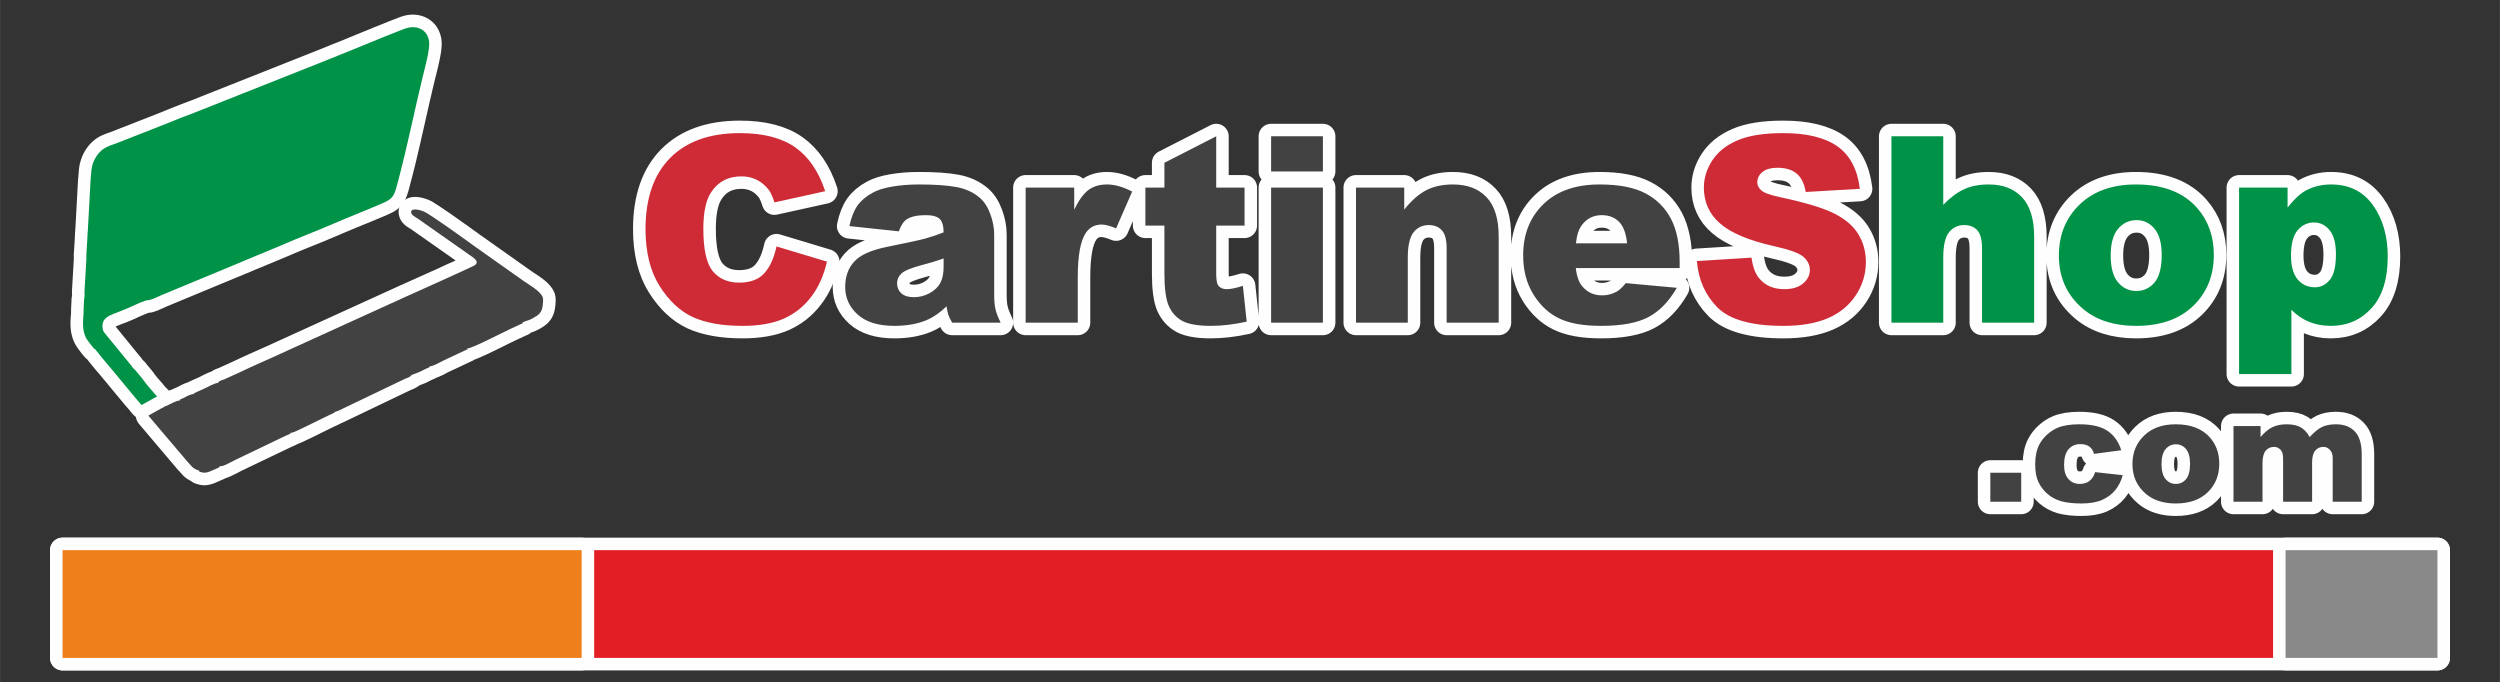
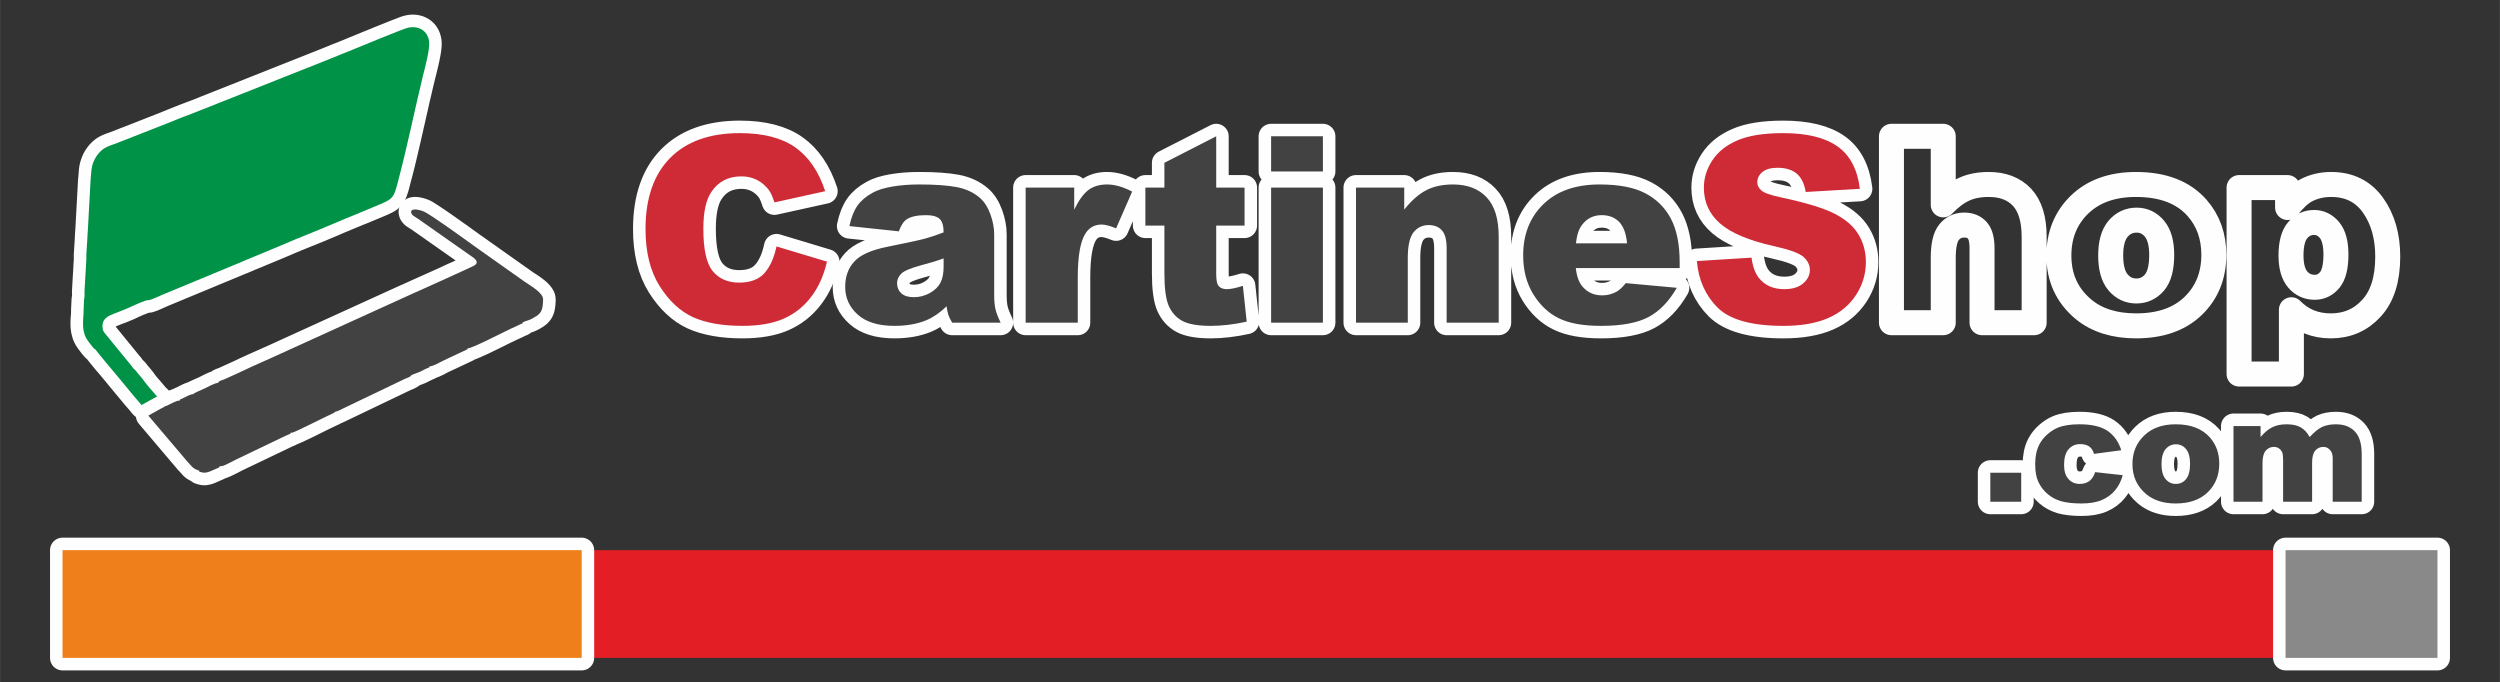
<svg xmlns="http://www.w3.org/2000/svg" xml:space="preserve" width="1000px" height="273px" version="1.1" style="shape-rendering:geometricPrecision; text-rendering:geometricPrecision; image-rendering:optimizeQuality; fill-rule:evenodd; clip-rule:evenodd" viewBox="0 0 386.1 105.41">
  <rect x="0" y="0" width="386.1" height="105.41" fill="#333333" stroke="none" />
  <defs>
    <style type="text/css"> .str0 {stroke:#FEFEFE;stroke-width:3.86;stroke-linecap:round;stroke-linejoin:round;stroke-miterlimit:22.926} .fil0 {fill:none} .fil1 {fill:none;fill-rule:nonzero} .fil7 {fill:#898989} .fil10 {fill:#434242} .fil6 {fill:#EF7F1A} .fil5 {fill:#E31E24} .fil9 {fill:#009246} .fil8 {fill:#FEFEFE;fill-rule:nonzero} .fil3 {fill:#434242;fill-rule:nonzero} .fil4 {fill:#009246;fill-rule:nonzero} .fil2 {fill:#CE2B37;fill-rule:nonzero} </style>
  </defs>
  <g id="Layer_x0020_1">
    <polygon class="fil0" points="0,8.88 386.1,8.88 386.1,105.41 0,105.41 " />
    <g id="_2360873860928">
      <g>
        <path class="fil1 str0" d="M119.92 38.06l7.8 2.35c-0.52,2.19 -1.34,4.02 -2.48,5.48 -1.12,1.47 -2.52,2.57 -4.19,3.32 -1.67,0.74 -3.8,1.12 -6.38,1.12 -3.13,0 -5.69,-0.46 -7.68,-1.36 -1.98,-0.92 -3.69,-2.52 -5.13,-4.8 -1.44,-2.29 -2.17,-5.23 -2.17,-8.79 0,-4.76 1.27,-8.42 3.8,-10.98 2.54,-2.56 6.13,-3.84 10.77,-3.84 3.62,0 6.48,0.74 8.56,2.2 2.07,1.47 3.62,3.72 4.62,6.77l-7.84 1.73c-0.28,-0.87 -0.56,-1.51 -0.86,-1.91 -0.51,-0.67 -1.12,-1.2 -1.83,-1.56 -0.73,-0.37 -1.53,-0.55 -2.42,-0.55 -2.03,0 -3.58,0.81 -4.65,2.43 -0.81,1.2 -1.22,3.09 -1.22,5.66 0,3.19 0.48,5.36 1.45,6.55 0.98,1.18 2.34,1.77 4.09,1.77 1.71,0 2.99,-0.48 3.86,-1.43 0.88,-0.96 1.51,-2.34 1.9,-4.16zm142.15 2.26l8.44 -0.53c0.18,1.37 0.56,2.41 1.12,3.12 0.92,1.16 2.23,1.75 3.93,1.75 1.27,0 2.25,-0.3 2.93,-0.9 0.69,-0.59 1.03,-1.28 1.03,-2.07 0,-0.74 -0.32,-1.41 -0.97,-2 -0.65,-0.59 -2.17,-1.14 -4.55,-1.67 -3.9,-0.87 -6.67,-2.04 -8.33,-3.49 -1.68,-1.45 -2.52,-3.3 -2.52,-5.55 0,-1.48 0.43,-2.87 1.29,-4.19 0.86,-1.32 2.14,-2.35 3.87,-3.1 1.72,-0.75 4.08,-1.13 7.08,-1.13 3.68,0 6.48,0.69 8.41,2.06 1.93,1.37 3.07,3.55 3.44,6.54l-8.36 0.49c-0.22,-1.3 -0.69,-2.25 -1.4,-2.84 -0.72,-0.6 -1.71,-0.9 -2.96,-0.9 -1.03,0 -1.82,0.23 -2.34,0.66 -0.52,0.44 -0.78,0.97 -0.78,1.6 0,0.46 0.21,0.87 0.63,1.24 0.41,0.38 1.4,0.73 2.97,1.06 3.89,0.83 6.67,1.68 8.35,2.54 1.68,0.86 2.91,1.92 3.67,3.19 0.77,1.27 1.15,2.69 1.15,4.27 0,1.84 -0.51,3.54 -1.53,5.1 -1.03,1.56 -2.45,2.75 -4.28,3.55 -1.83,0.8 -4.14,1.21 -6.93,1.21 -4.89,0 -8.28,-0.95 -10.17,-2.83 -1.88,-1.89 -2.95,-4.28 -3.19,-7.18z" />
        <path id="_1" class="fil2" d="M119.92 38.06l7.8 2.35c-0.52,2.19 -1.34,4.02 -2.48,5.48 -1.12,1.47 -2.52,2.57 -4.19,3.32 -1.67,0.74 -3.8,1.12 -6.38,1.12 -3.13,0 -5.69,-0.46 -7.68,-1.36 -1.98,-0.92 -3.69,-2.52 -5.13,-4.8 -1.44,-2.29 -2.17,-5.23 -2.17,-8.79 0,-4.76 1.27,-8.42 3.8,-10.98 2.54,-2.56 6.13,-3.84 10.77,-3.84 3.62,0 6.48,0.74 8.56,2.2 2.07,1.47 3.62,3.72 4.62,6.77l-7.84 1.73c-0.28,-0.87 -0.56,-1.51 -0.86,-1.91 -0.51,-0.67 -1.12,-1.2 -1.83,-1.56 -0.73,-0.37 -1.53,-0.55 -2.42,-0.55 -2.03,0 -3.58,0.81 -4.65,2.43 -0.81,1.2 -1.22,3.09 -1.22,5.66 0,3.19 0.48,5.36 1.45,6.55 0.98,1.18 2.34,1.77 4.09,1.77 1.71,0 2.99,-0.48 3.86,-1.43 0.88,-0.96 1.51,-2.34 1.9,-4.16zm142.15 2.26l8.44 -0.53c0.18,1.37 0.56,2.41 1.12,3.12 0.92,1.16 2.23,1.75 3.93,1.75 1.27,0 2.25,-0.3 2.93,-0.9 0.69,-0.59 1.03,-1.28 1.03,-2.07 0,-0.74 -0.32,-1.41 -0.97,-2 -0.65,-0.59 -2.17,-1.14 -4.55,-1.67 -3.9,-0.87 -6.67,-2.04 -8.33,-3.49 -1.68,-1.45 -2.52,-3.3 -2.52,-5.55 0,-1.48 0.43,-2.87 1.29,-4.19 0.86,-1.32 2.14,-2.35 3.87,-3.1 1.72,-0.75 4.08,-1.13 7.08,-1.13 3.68,0 6.48,0.69 8.41,2.06 1.93,1.37 3.07,3.55 3.44,6.54l-8.36 0.49c-0.22,-1.3 -0.69,-2.25 -1.4,-2.84 -0.72,-0.6 -1.71,-0.9 -2.96,-0.9 -1.03,0 -1.82,0.23 -2.34,0.66 -0.52,0.44 -0.78,0.97 -0.78,1.6 0,0.46 0.21,0.87 0.63,1.24 0.41,0.38 1.4,0.73 2.97,1.06 3.89,0.83 6.67,1.68 8.35,2.54 1.68,0.86 2.91,1.92 3.67,3.19 0.77,1.27 1.15,2.69 1.15,4.27 0,1.84 -0.51,3.54 -1.53,5.1 -1.03,1.56 -2.45,2.75 -4.28,3.55 -1.83,0.8 -4.14,1.21 -6.93,1.21 -4.89,0 -8.28,-0.95 -10.17,-2.83 -1.88,-1.89 -2.95,-4.28 -3.19,-7.18z" />
      </g>
      <g>
        <path class="fil1 str0" d="M138.82 35.73l-7.64 -0.81c0.28,-1.34 0.7,-2.39 1.24,-3.15 0.55,-0.78 1.32,-1.44 2.35,-2 0.73,-0.41 1.73,-0.73 3.01,-0.95 1.29,-0.22 2.67,-0.33 4.17,-0.33 2.39,0 4.31,0.13 5.76,0.4 1.45,0.27 2.66,0.83 3.63,1.68 0.68,0.59 1.22,1.43 1.61,2.51 0.39,1.08 0.59,2.11 0.59,3.1l0 9.22c0,0.98 0.06,1.76 0.19,2.31 0.12,0.56 0.39,1.27 0.81,2.13l-7.49 0c-0.3,-0.53 -0.5,-0.93 -0.59,-1.22 -0.09,-0.28 -0.18,-0.71 -0.28,-1.31 -1.04,1.01 -2.08,1.72 -3.12,2.15 -1.41,0.58 -3.06,0.87 -4.93,0.87 -2.48,0 -4.37,-0.58 -5.66,-1.74 -1.29,-1.15 -1.94,-2.58 -1.94,-4.27 0,-1.59 0.46,-2.9 1.4,-3.92 0.93,-1.03 2.64,-1.79 5.14,-2.29 3,-0.6 4.94,-1.02 5.84,-1.27 0.89,-0.24 1.83,-0.56 2.82,-0.95 0,-0.99 -0.2,-1.67 -0.6,-2.07 -0.41,-0.39 -1.12,-0.59 -2.14,-0.59 -1.3,0 -2.28,0.21 -2.94,0.63 -0.51,0.34 -0.92,0.96 -1.23,1.87zm6.91 4.18c-1.09,0.4 -2.24,0.74 -3.44,1.05 -1.62,0.44 -2.65,0.87 -3.08,1.29 -0.45,0.43 -0.67,0.93 -0.67,1.49 0,0.63 0.22,1.16 0.65,1.56 0.45,0.4 1.09,0.6 1.94,0.6 0.89,0 1.72,-0.22 2.49,-0.65 0.77,-0.44 1.31,-0.97 1.63,-1.6 0.32,-0.63 0.48,-1.45 0.48,-2.45l0 -1.29zm12.67 -10.94l7.5 0 0 3.41c0.72,-1.49 1.47,-2.5 2.23,-3.06 0.77,-0.56 1.72,-0.83 2.84,-0.83 1.19,0 2.48,0.37 3.88,1.1l-2.48 5.68c-0.94,-0.39 -1.69,-0.59 -2.24,-0.59 -1.05,0 -1.87,0.44 -2.44,1.3 -0.83,1.22 -1.24,3.51 -1.24,6.85l0 7.01 -8.05 0 0 -20.87zm29.43 -7.92l0 7.92 4.38 0 0 5.87 -4.38 0 0 7.39c0,0.88 0.09,1.47 0.25,1.76 0.27,0.44 0.73,0.67 1.39,0.67 0.59,0 1.41,-0.17 2.48,-0.51l0.59 5.53c-1.98,0.43 -3.83,0.65 -5.54,0.65 -1.99,0 -3.46,-0.26 -4.41,-0.77 -0.93,-0.51 -1.63,-1.28 -2.09,-2.32 -0.45,-1.04 -0.67,-2.73 -0.67,-5.06l0 -7.34 -2.94 0 0 -5.87 2.94 0 0 -3.83 8 -4.09zm8.48 0l8 0 0 5.43 -8 0 0 -5.43zm0 7.92l8 0 0 20.87 -8 0 0 -20.87zm13.11 0l7.45 0 0 3.4c1.12,-1.4 2.24,-2.39 3.38,-2.98 1.14,-0.6 2.52,-0.9 4.15,-0.9 2.21,0 3.94,0.65 5.19,1.98 1.25,1.31 1.87,3.35 1.87,6.1l0 13.27 -8.04 0 0 -11.48c0,-1.31 -0.24,-2.24 -0.73,-2.78 -0.48,-0.54 -1.16,-0.82 -2.03,-0.82 -0.96,0 -1.74,0.37 -2.34,1.1 -0.59,0.74 -0.9,2.05 -0.9,3.96l0 10.02 -8 0 0 -20.87zm49.99 12.43l-16.04 0c0.14,1.28 0.48,2.24 1.04,2.87 0.77,0.9 1.78,1.35 3.03,1.35 0.79,0 1.54,-0.19 2.25,-0.58 0.43,-0.25 0.9,-0.69 1.4,-1.31l7.88 0.72c-1.21,2.1 -2.66,3.6 -4.36,4.51 -1.71,0.91 -4.15,1.37 -7.34,1.37 -2.77,0 -4.94,-0.39 -6.53,-1.18 -1.58,-0.77 -2.89,-2.01 -3.94,-3.71 -1.04,-1.7 -1.56,-3.7 -1.56,-5.99 0,-3.27 1.05,-5.91 3.14,-7.93 2.08,-2.02 4.97,-3.03 8.65,-3.03 2.99,0 5.34,0.45 7.07,1.36 1.73,0.9 3.05,2.21 3.96,3.93 0.9,1.72 1.35,3.96 1.35,6.71l0 0.91zm-8.12 -3.82c-0.16,-1.56 -0.58,-2.67 -1.26,-3.34 -0.67,-0.67 -1.56,-1.01 -2.66,-1.01 -1.28,0 -2.3,0.51 -3.06,1.53 -0.48,0.63 -0.79,1.56 -0.92,2.82l7.9 0z" />
        <path id="_1_10" class="fil3" d="M138.82 35.73l-7.64 -0.81c0.28,-1.34 0.7,-2.39 1.24,-3.15 0.55,-0.78 1.32,-1.44 2.35,-2 0.73,-0.41 1.73,-0.73 3.01,-0.95 1.29,-0.22 2.67,-0.33 4.17,-0.33 2.39,0 4.31,0.13 5.76,0.4 1.45,0.27 2.66,0.83 3.63,1.68 0.68,0.59 1.22,1.43 1.61,2.51 0.39,1.08 0.59,2.11 0.59,3.1l0 9.22c0,0.98 0.06,1.76 0.19,2.31 0.12,0.56 0.39,1.27 0.81,2.13l-7.49 0c-0.3,-0.53 -0.5,-0.93 -0.59,-1.22 -0.09,-0.28 -0.18,-0.71 -0.28,-1.31 -1.04,1.01 -2.08,1.72 -3.12,2.15 -1.41,0.58 -3.06,0.87 -4.93,0.87 -2.48,0 -4.37,-0.58 -5.66,-1.74 -1.29,-1.15 -1.94,-2.58 -1.94,-4.27 0,-1.59 0.46,-2.9 1.4,-3.92 0.93,-1.03 2.64,-1.79 5.14,-2.29 3,-0.6 4.94,-1.02 5.84,-1.27 0.89,-0.24 1.83,-0.56 2.82,-0.95 0,-0.99 -0.2,-1.67 -0.6,-2.07 -0.41,-0.39 -1.12,-0.59 -2.14,-0.59 -1.3,0 -2.28,0.21 -2.94,0.63 -0.51,0.34 -0.92,0.96 -1.23,1.87zm6.91 4.18c-1.09,0.4 -2.24,0.74 -3.44,1.05 -1.62,0.44 -2.65,0.87 -3.08,1.29 -0.45,0.43 -0.67,0.93 -0.67,1.49 0,0.63 0.22,1.16 0.65,1.56 0.45,0.4 1.09,0.6 1.94,0.6 0.89,0 1.72,-0.22 2.49,-0.65 0.77,-0.44 1.31,-0.97 1.63,-1.6 0.32,-0.63 0.48,-1.45 0.48,-2.45l0 -1.29zm12.67 -10.94l7.5 0 0 3.41c0.72,-1.49 1.47,-2.5 2.23,-3.06 0.77,-0.56 1.72,-0.83 2.84,-0.83 1.19,0 2.48,0.37 3.88,1.1l-2.48 5.68c-0.94,-0.39 -1.69,-0.59 -2.24,-0.59 -1.05,0 -1.87,0.44 -2.44,1.3 -0.83,1.22 -1.24,3.51 -1.24,6.85l0 7.01 -8.05 0 0 -20.87zm29.43 -7.92l0 7.92 4.38 0 0 5.87 -4.38 0 0 7.39c0,0.88 0.09,1.47 0.25,1.76 0.27,0.44 0.73,0.67 1.39,0.67 0.59,0 1.41,-0.17 2.48,-0.51l0.59 5.53c-1.98,0.43 -3.83,0.65 -5.54,0.65 -1.99,0 -3.46,-0.26 -4.41,-0.77 -0.93,-0.51 -1.63,-1.28 -2.09,-2.32 -0.45,-1.04 -0.67,-2.73 -0.67,-5.06l0 -7.34 -2.94 0 0 -5.87 2.94 0 0 -3.83 8 -4.09zm8.48 0l8 0 0 5.43 -8 0 0 -5.43zm0 7.92l8 0 0 20.87 -8 0 0 -20.87zm13.11 0l7.45 0 0 3.4c1.12,-1.4 2.24,-2.39 3.38,-2.98 1.14,-0.6 2.52,-0.9 4.15,-0.9 2.21,0 3.94,0.65 5.19,1.98 1.25,1.31 1.87,3.35 1.87,6.1l0 13.27 -8.04 0 0 -11.48c0,-1.31 -0.24,-2.24 -0.73,-2.78 -0.48,-0.54 -1.16,-0.82 -2.03,-0.82 -0.96,0 -1.74,0.37 -2.34,1.1 -0.59,0.74 -0.9,2.05 -0.9,3.96l0 10.02 -8 0 0 -20.87zm49.99 12.43l-16.04 0c0.14,1.28 0.48,2.24 1.04,2.87 0.77,0.9 1.78,1.35 3.03,1.35 0.79,0 1.54,-0.19 2.25,-0.58 0.43,-0.25 0.9,-0.69 1.4,-1.31l7.88 0.72c-1.21,2.1 -2.66,3.6 -4.36,4.51 -1.71,0.91 -4.15,1.37 -7.34,1.37 -2.77,0 -4.94,-0.39 -6.53,-1.18 -1.58,-0.77 -2.89,-2.01 -3.94,-3.71 -1.04,-1.7 -1.56,-3.7 -1.56,-5.99 0,-3.27 1.05,-5.91 3.14,-7.93 2.08,-2.02 4.97,-3.03 8.65,-3.03 2.99,0 5.34,0.45 7.07,1.36 1.73,0.9 3.05,2.21 3.96,3.93 0.9,1.72 1.35,3.96 1.35,6.71l0 0.91zm-8.12 -3.82c-0.16,-1.56 -0.58,-2.67 -1.26,-3.34 -0.67,-0.67 -1.56,-1.01 -2.66,-1.01 -1.28,0 -2.3,0.51 -3.06,1.53 -0.48,0.63 -0.79,1.56 -0.92,2.82l7.9 0z" />
      </g>
      <g>
        <path class="fil1 str0" d="M292.12 21.05l8 0 0 10.59c1.09,-1.13 2.17,-1.94 3.24,-2.42 1.06,-0.49 2.34,-0.73 3.8,-0.73 2.17,0 3.88,0.66 5.13,1.98 1.24,1.33 1.87,3.36 1.87,6.1l0 13.27 -8.05 0 0 -11.48c0,-1.31 -0.24,-2.24 -0.72,-2.78 -0.48,-0.54 -1.16,-0.82 -2.03,-0.82 -0.96,0 -1.75,0.37 -2.34,1.1 -0.6,0.74 -0.9,2.05 -0.9,3.96l0 10.02 -8 0 0 -28.79zm25.86 18.42c0,-3.19 1.07,-5.82 3.21,-7.89 2.15,-2.06 5.05,-3.09 8.69,-3.09 4.18,0 7.33,1.21 9.46,3.64 1.71,1.96 2.57,4.36 2.57,7.22 0,3.21 -1.06,5.84 -3.19,7.9 -2.12,2.05 -5.06,3.08 -8.82,3.08 -3.34,0 -6.05,-0.85 -8.12,-2.56 -2.54,-2.12 -3.8,-4.88 -3.8,-8.3zm8 -0.02c0,1.87 0.38,3.26 1.13,4.15 0.75,0.89 1.69,1.34 2.83,1.34 1.14,0 2.08,-0.45 2.82,-1.32 0.73,-0.88 1.1,-2.3 1.1,-4.24 0,-1.82 -0.37,-3.16 -1.11,-4.05 -0.74,-0.89 -1.66,-1.33 -2.76,-1.33 -1.16,0 -2.12,0.45 -2.88,1.35 -0.75,0.9 -1.13,2.27 -1.13,4.1zm19.83 18.32l0 -28.8 7.49 0 0 3.08c1.03,-1.3 1.99,-2.18 2.85,-2.64 1.16,-0.61 2.45,-0.92 3.87,-0.92 2.79,0 4.94,1.06 6.47,3.2 1.52,2.14 2.28,4.79 2.28,7.93 0,3.48 -0.83,6.14 -2.49,7.96 -1.66,1.83 -3.76,2.75 -6.3,2.75 -1.23,0 -2.35,-0.21 -3.37,-0.63 -1.02,-0.42 -1.92,-1.04 -2.72,-1.86l0 9.93 -8.08 0zm8.02 -18.3c0,1.67 0.35,2.89 1.04,3.7 0.69,0.8 1.57,1.2 2.63,1.2 0.92,0 1.7,-0.38 2.33,-1.15 0.62,-0.77 0.94,-2.08 0.94,-3.92 0,-1.7 -0.33,-2.95 -0.98,-3.75 -0.66,-0.79 -1.45,-1.19 -2.39,-1.19 -1.02,0 -1.87,0.4 -2.55,1.21 -0.68,0.8 -1.02,2.1 -1.02,3.9z" />
-         <path id="_1_11" class="fil4" d="M292.12 21.05l8 0 0 10.59c1.09,-1.13 2.17,-1.94 3.24,-2.42 1.06,-0.49 2.34,-0.73 3.8,-0.73 2.17,0 3.88,0.66 5.13,1.98 1.24,1.33 1.87,3.36 1.87,6.1l0 13.27 -8.05 0 0 -11.48c0,-1.31 -0.24,-2.24 -0.72,-2.78 -0.48,-0.54 -1.16,-0.82 -2.03,-0.82 -0.96,0 -1.75,0.37 -2.34,1.1 -0.6,0.74 -0.9,2.05 -0.9,3.96l0 10.02 -8 0 0 -28.79zm25.86 18.42c0,-3.19 1.07,-5.82 3.21,-7.89 2.15,-2.06 5.05,-3.09 8.69,-3.09 4.18,0 7.33,1.21 9.46,3.64 1.71,1.96 2.57,4.36 2.57,7.22 0,3.21 -1.06,5.84 -3.19,7.9 -2.12,2.05 -5.06,3.08 -8.82,3.08 -3.34,0 -6.05,-0.85 -8.12,-2.56 -2.54,-2.12 -3.8,-4.88 -3.8,-8.3zm8 -0.02c0,1.87 0.38,3.26 1.13,4.15 0.75,0.89 1.69,1.34 2.83,1.34 1.14,0 2.08,-0.45 2.82,-1.32 0.73,-0.88 1.1,-2.3 1.1,-4.24 0,-1.82 -0.37,-3.16 -1.11,-4.05 -0.74,-0.89 -1.66,-1.33 -2.76,-1.33 -1.16,0 -2.12,0.45 -2.88,1.35 -0.75,0.9 -1.13,2.27 -1.13,4.1zm19.83 18.32l0 -28.8 7.49 0 0 3.08c1.03,-1.3 1.99,-2.18 2.85,-2.64 1.16,-0.61 2.45,-0.92 3.87,-0.92 2.79,0 4.94,1.06 6.47,3.2 1.52,2.14 2.28,4.79 2.28,7.93 0,3.48 -0.83,6.14 -2.49,7.96 -1.66,1.83 -3.76,2.75 -6.3,2.75 -1.23,0 -2.35,-0.21 -3.37,-0.63 -1.02,-0.42 -1.92,-1.04 -2.72,-1.86l0 9.93 -8.08 0zm8.02 -18.3c0,1.67 0.35,2.89 1.04,3.7 0.69,0.8 1.57,1.2 2.63,1.2 0.92,0 1.7,-0.38 2.33,-1.15 0.62,-0.77 0.94,-2.08 0.94,-3.92 0,-1.7 -0.33,-2.95 -0.98,-3.75 -0.66,-0.79 -1.45,-1.19 -2.39,-1.19 -1.02,0 -1.87,0.4 -2.55,1.21 -0.68,0.8 -1.02,2.1 -1.02,3.9z" />
      </g>
    </g>
    <g>
-       <polygon class="fil0 str0" points="9.65,84.97 376.45,84.97 376.45,101.61 9.65,101.61 " />
      <polygon id="_1_12" class="fil5" points="9.65,84.97 376.45,84.97 376.45,101.61 9.65,101.61 " />
    </g>
    <g>
      <polygon class="fil0 str0" points="9.65,84.97 89.83,84.97 89.83,101.61 9.65,101.61 " />
      <polygon id="_1_13" class="fil6" points="9.65,84.97 89.83,84.97 89.83,101.61 9.65,101.61 " />
    </g>
    <g>
      <polygon class="fil0 str0" points="352.99,84.97 376.45,84.97 376.45,101.61 352.99,101.61 " />
      <polygon id="_1_14" class="fil7" points="352.99,84.97 376.45,84.97 376.45,101.61 352.99,101.61 " />
    </g>
    <polygon class="fil0" points="9.65,0 86.87,0 86.87,77.22 9.65,77.22 " />
    <g>
      <path class="fil8" d="M25.56 63.33l-1.29 0.69 -1.81 -3.42 1.29 -0.69 2.26 0.34 -0.45 3.08zm-1.81 -3.42c0.94,-0.5 2.11,-0.14 2.61,0.81 0.5,0.94 0.14,2.11 -0.8,2.61l-1.81 -3.42zm-1.57 1.89l3 -2.44 0 0 0.1 0.12 0.08 0.1 0.03 0.04 0.03 0.04 0.03 0.03 0.02 0.02 0.02 0.02 0.03 0.04 0 0.01 0.02 0.01 0.01 0.01 0 0.01 0.01 0.01 0 0 0.03 0.02 0.02 0.03 0.04 0.03 0.05 0.05 0.06 0.06 0.07 0.06 0.04 0.04 0.05 0.05 0.05 0.05 0.04 0.04 -2.72 2.74 -0.04 -0.04 -0.03 -0.03 -0.03 -0.02 -0.03 -0.03 -0.06 -0.06 -0.04 -0.04 -0.05 -0.04 -0.05 -0.05 -0.06 -0.06 -0.05 -0.05 -0.04 -0.04 -0.04 -0.04 -0.04 -0.04 -0.03 -0.04 -0.04 -0.04 -0.04 -0.05 -0.03 -0.02 -0.04 -0.05 -0.04 -0.05 -0.04 -0.05 -0.05 -0.05 -0.04 -0.06 -0.09 -0.11 -0.11 -0.13 0 0zm0 0c-0.67,-0.83 -0.54,-2.05 0.29,-2.72 0.82,-0.68 2.04,-0.55 2.71,0.28l-3 2.44zm-1.42 -1.71l3.14 -2.25 0 0 0.03 0.03 0.02 0.04 0.03 0.04 0.03 0.04 0.04 0.04 0.03 0.04 0.04 0.05 0.03 0.04 0.03 0.04 0.04 0.05 0.04 0.05 0.04 0.04 0.08 0.1 0.09 0.09 0.08 0.1 0.09 0.1 0.09 0.1 0.09 0.11 0.09 0.1 0.09 0.1 0.05 0.06 0.04 0.05 0.04 0.06 0.05 0.05 -3 2.44 -0.03 -0.03 -0.03 -0.04 -0.03 -0.04 -0.03 -0.03 -0.07 -0.09 -0.08 -0.09 -0.08 -0.09 -0.09 -0.1 -0.08 -0.1 -0.1 -0.11 -0.1 -0.11 -0.09 -0.11 -0.05 -0.06 -0.05 -0.06 -0.05 -0.06 -0.06 -0.07 -0.05 -0.06 -0.05 -0.06 -0.05 -0.06 -0.05 -0.07 -0.05 -0.06 -0.05 -0.07 -0.05 -0.07 -0.05 -0.07 0 0zm0 0c-0.62,-0.87 -0.42,-2.08 0.45,-2.7 0.86,-0.62 2.07,-0.42 2.69,0.45l-3.14 2.25zm-1.25 -1.56l3.06 -2.37 0 0.01 0.05 0.06 0.04 0.05 0.04 0.06 0.04 0.05 0.04 0.04 0.04 0.05 0.03 0.04 0.03 0.03 0.07 0.09 0.06 0.07 0.07 0.08 0.07 0.08 0.07 0.09 0.08 0.08 0.04 0.06 0.05 0.06 0.05 0.06 0.03 0.05 0.05 0.05 0.06 0.08 0.04 0.06 0.05 0.06 0.06 0.08 0.05 0.08 0.06 0.07 0.06 0.09 -3.14 2.25 -0.05 -0.07 -0.05 -0.07 -0.04 -0.05 -0.04 -0.05 -0.04 -0.06 -0.04 -0.05 -0.02 -0.03 -0.04 -0.05 -0.03 -0.04 -0.03 -0.04 -0.02 -0.02 -0.03 -0.03 -0.06 -0.08 -0.06 -0.07 -0.06 -0.07 -0.07 -0.08 -0.07 -0.09 -0.08 -0.09 -0.05 -0.06 -0.05 -0.06 -0.05 -0.05 -0.05 -0.07 -0.05 -0.06 -0.05 -0.07 -0.06 -0.07 -0.06 -0.08 0 0zm0 0c-0.65,-0.85 -0.49,-2.06 0.35,-2.71 0.85,-0.66 2.06,-0.5 2.71,0.35l-3.06 2.36zm-0.43 -0.41l2.91 -2.55 0 0 0 0 0 0 -0.01 -0.01 0 -0.01 -0.02 -0.01 0.01 0.01 0 0 -0.02 -0.02 0.02 0.02 0.02 0.02 0.02 0.01 0.03 0.03 0.05 0.04 0.05 0.05 0.04 0.03 0.03 0.03 0.03 0.03 0.04 0.04 0.04 0.05 0.04 0.03 0.03 0.03 0.03 0.05 0.04 0.04 0.04 0.04 0.03 0.05 0.04 0.04 -3.06 2.37 0.01 0 -0.01 0 0 0 0.01 0.01 0 0 0 0 0 0 0.01 0.01 0.01 0.01 0 0 0 0 0.01 0 -0.01 -0.01 -0.01 0 -0.03 -0.02 -0.04 -0.04 -0.04 -0.04 -0.04 -0.03 -0.05 -0.05 -0.03 -0.02 -0.02 -0.03 -0.05 -0.04 -0.03 -0.04 -0.05 -0.04 -0.03 -0.04 -0.03 -0.04 -0.01 0zm0.01 0c-0.71,-0.8 -0.63,-2.02 0.17,-2.73 0.8,-0.7 2.02,-0.63 2.73,0.18l-2.9 2.55zm-0.48 -0.63l2.99 -2.45 -0.17 -0.19 0.05 0.05 0.04 0.05 0.04 0.04 0.05 0.05 0.04 0.05 0.05 0.05 0.04 0.05 0.04 0.05 0.04 0.06 0.03 0.03 0.04 0.06 0.04 0.06 0.03 0.05 0.02 0.04 0.01 0.01 0.03 0.04 0.02 0.04 0.02 0.03 0 0.01 -0.01 -0.01 0 -0.01 -0.01 -0.01 -0.01 -0.02 -0.01 -0.01 0 0 0 0 -0.02 -0.03 -0.01 -0.01 0.01 0.01 -0.01 -0.01 -2.91 2.55 -0.04 -0.05 -0.03 -0.04 -0.04 -0.05 -0.06 -0.07 -0.03 -0.04 -0.02 -0.04 -0.03 -0.04 -0.04 -0.06 -0.03 -0.04 -0.02 -0.04 -0.03 -0.05 -0.01 -0.02 -0.02 -0.03 -0.01 -0.03 0.01 0.02 -0.01 -0.02 0 0.01 0.01 0.02 0.02 0.02 0.01 0.02 0.01 0.01 0.01 0.01 0.02 0.03 0 0 0.02 0.02 0 0.01 0.01 0 0 0 0 0 0 0 -0.17 -0.18zm0.17 0.18c-0.78,-0.73 -0.81,-1.96 -0.08,-2.74 0.73,-0.77 1.95,-0.81 2.73,-0.08l-2.65 2.82zm-1.2 -7.56l4.02 4.93 -2.99 2.45 -4.02 -4.92 -0.11 -0.15 3.1 -2.31zm-2.99 2.46c-0.67,-0.83 -0.55,-2.05 0.27,-2.73 0.83,-0.68 2.04,-0.55 2.72,0.27l-2.99 2.46zm-0.69 -1.81l3.85 -0.35 0 0 0 0 0 0.01 0 0.01 0 0 0 0 0 0.01 0 -0.01 0 -0.02 0 0.01 0 0 0 -0.01 -0.01 -0.01 0 -0.02 0 -0.01 -0.01 0 0 -0.01 0 -0.01 -0.01 -0.01 -0.01 -0.03 0 -0.01 0 0 -0.01 -0.01 0 0 -0.01 -0.02 0 0 0 -0.01 -0.01 -0.01 0.01 0.01 -0.01 0 0 -0.01 0.01 0.01 0 0 -3.21 2.16 -0.02 -0.04 -0.02 -0.03 -0.03 -0.04 -0.03 -0.05 -0.02 -0.03 -0.02 -0.05 -0.03 -0.04 -0.02 -0.04 -0.03 -0.06 -0.02 -0.05 -0.03 -0.05 -0.02 -0.04 -0.02 -0.05 -0.03 -0.07 -0.02 -0.05 -0.02 -0.06 -0.02 -0.05 -0.02 -0.05 -0.01 -0.05 -0.02 -0.07 -0.02 -0.07 -0.01 -0.05 -0.02 -0.06 -0.01 -0.05 -0.01 -0.06 -0.01 -0.07 -0.01 -0.05 -0.01 -0.05 -0.01 -0.07 0 -0.05 -0.01 -0.05 -0.01 -0.06 0 0zm0 0c-0.09,-1.07 0.69,-2.01 1.75,-2.11 1.06,-0.09 2,0.69 2.1,1.76l-3.85 0.35zm3.02 -4.13l1.43 3.6 0 0 -0.09 0.03 -0.08 0.03 -0.07 0.03 -0.07 0.03 -0.06 0.03 -0.06 0.03 -0.06 0.03 -0.05 0.02 -0.04 0.02 -0.04 0.02 -0.03 0.02 -0.03 0.02 -0.02 0.01 -0.01 0.01 0 0 -0.01 0.01 0.01 -0.01 0.01 -0.01 0.01 -0.02 0.01 -0.01 0.02 -0.02 0.01 -0.03 0.01 -0.02 0.02 -0.03 0.01 -0.03 0 -0.02 0 -0.01 0.01 -0.02 0 0.01 0 0 0 0.02 0 0.04 -3.85 0.35 -0.01 -0.22 0 -0.22 0 -0.23 0.02 -0.21 0.04 -0.23 0.04 -0.21 0.06 -0.21 0.08 -0.21 0.08 -0.2 0.1 -0.19 0.1 -0.18 0.12 -0.18 0.12 -0.15 0.12 -0.15 0.14 -0.15 0.13 -0.12 0.13 -0.12 0.14 -0.11 0.13 -0.09 0.13 -0.09 0.14 -0.09 0.12 -0.07 0.12 -0.07 0.13 -0.06 0.12 -0.06 0.11 -0.05 0.11 -0.05 0.11 -0.05 0.1 -0.04 0.11 -0.04 0.09 -0.04 0.09 -0.04 0 0zm0 0c0.99,-0.39 2.11,0.09 2.51,1.08 0.39,1 -0.09,2.12 -1.08,2.52l-1.43 -3.6zm2.58 -1.06l1.67 3.49 0 0 -0.09 0.05 -0.1 0.04 -0.09 0.05 -0.09 0.04 -0.09 0.04 -0.1 0.04 -0.09 0.04 -0.09 0.04 -0.09 0.04 -0.09 0.03 -0.09 0.04 -0.09 0.04 -0.09 0.04 -0.09 0.03 -0.09 0.04 -0.09 0.04 -0.18 0.07 -0.18 0.07 -0.17 0.06 -0.17 0.07 -0.17 0.06 -0.17 0.07 -0.16 0.06 -0.16 0.07 -1.43 -3.6 0.17 -0.07 0.18 -0.07 0.17 -0.06 0.17 -0.07 0.17 -0.07 0.17 -0.06 0.17 -0.07 0.17 -0.06 0.07 -0.03 0.09 -0.04 0.08 -0.03 0.08 -0.03 0.07 -0.03 0.08 -0.04 0.08 -0.03 0.07 -0.03 0.08 -0.03 0.08 -0.04 0.07 -0.03 0.07 -0.03 0.08 -0.04 0.07 -0.03 0.07 -0.03 0.07 -0.04 0 0zm0 0c0.96,-0.46 2.11,-0.05 2.58,0.91 0.46,0.96 0.05,2.12 -0.91,2.58l-1.67 -3.49zm3.05 -1.09l0.84 3.78 -1.49 -0.28 0.56 0.25 0.34 0.05 0.19 0 0.08 -0.01 0.04 0 0 0 -0.02 0 -0.04 0.02 -0.06 0.01 -0.07 0.03 -0.08 0.02 -0.09 0.04 -0.09 0.03 -0.1 0.04 -0.09 0.04 -0.1 0.04 -0.11 0.04 -0.1 0.04 -0.1 0.05 -0.1 0.04 -0.1 0.04 -0.09 0.04 -0.09 0.04 -0.09 0.04 -0.08 0.04 -0.08 0.03 -0.06 0.03 -0.07 0.03 -0.09 0.04 -0.04 0.02 -1.67 -3.49 0.08 -0.03 0.11 -0.06 0.07 -0.03 0.07 -0.03 0.09 -0.04 0.09 -0.04 0.1 -0.04 0.1 -0.05 0.11 -0.05 0.11 -0.05 0.12 -0.05 0.12 -0.05 0.12 -0.05 0.12 -0.05 0.13 -0.05 0.13 -0.05 0.12 -0.05 0.13 -0.04 0.12 -0.05 0.13 -0.05 0.13 -0.04 0.13 -0.04 0.13 -0.04 0.14 -0.03 0.15 -0.04 0.17 -0.03 0.21 -0.02 0.28 0 0.42 0.06 0.61 0.28 -1.49 -0.28zm1.49 0.28c0.89,0.59 1.13,1.79 0.54,2.68 -0.59,0.89 -1.79,1.13 -2.68,0.54l2.14 -3.22zm0.25 -1.01l1.48 3.57 0 0 -0.05 0.02 -0.05 0.02 -0.04 0.02 -0.05 0.03 -0.12 0.05 -0.13 0.06 -0.13 0.06 -0.14 0.06 -0.14 0.06 -0.15 0.07 -0.08 0.03 -0.07 0.04 -0.08 0.03 -0.08 0.03 -0.08 0.04 -0.08 0.03 -0.08 0.03 -0.09 0.03 -0.09 0.03 -0.08 0.03 -0.09 0.03 -0.09 0.03 -0.09 0.03 -0.1 0.03 -0.1 0.02 -0.1 0.03 -0.84 -3.78 0.01 0 0.02 -0.01 0.01 0 0.04 -0.01 0.03 -0.01 0.03 -0.01 0.05 -0.02 0.04 -0.01 0.04 -0.02 0.06 -0.02 0.05 -0.02 0.06 -0.03 0.05 -0.02 0.06 -0.02 0.06 -0.03 0.06 -0.03 0.13 -0.05 0.13 -0.06 0.13 -0.06 0.14 -0.06 0.13 -0.06 0.13 -0.06 0.07 -0.03 0.08 -0.04 0.06 -0.02 0.07 -0.03 0 0zm0 0c0.98,-0.41 2.11,0.06 2.52,1.05 0.41,0.98 -0.06,2.12 -1.04,2.52l-1.48 -3.57zm13.72 -1.51l-12.24 5.08 -1.48 -3.57 12.25 -5.08 0.02 -0.01 1.45 3.58zm-1.47 -3.57c0.98,-0.41 2.11,0.06 2.52,1.05 0.41,0.98 -0.06,2.12 -1.05,2.52l-1.47 -3.57zm1.99 -0.84l1.49 3.58 -0.04 0.01 -0.06 0.03 -0.06 0.02 -0.07 0.03 -0.06 0.02 -0.12 0.05 -0.12 0.05 -0.12 0.05 -0.12 0.05 -0.12 0.05 -0.12 0.06 -0.12 0.05 -0.12 0.05 -0.13 0.05 -0.13 0.06 -0.12 0.05 -0.13 0.06 -0.14 0.05 -0.13 0.05 -1.43 -3.59 0.11 -0.05 0.11 -0.04 0.12 -0.05 0.11 -0.05 0.12 -0.05 0.12 -0.05 0.12 -0.05 0.12 -0.05 0.13 -0.06 0.13 -0.05 0.13 -0.06 0.13 -0.05 0.14 -0.06 0.14 -0.06 0.07 -0.03 0.07 -0.02 0.07 -0.03 0.07 -0.03 -0.04 0.01zm0.04 -0.01c1,-0.39 2.12,0.1 2.5,1.1 0.39,0.99 -0.1,2.12 -1.09,2.5l-1.41 -3.6zm5.51 1.9l-4.06 1.69 -1.49 -3.58 4.07 -1.69 1.49 3.57 -0.01 0.01zm-1.48 -3.58c0.98,-0.41 2.11,0.06 2.52,1.05 0.41,0.98 -0.06,2.12 -1.04,2.53l-1.48 -3.58zm4.09 -1.7l1.41 3.6 0 0 -0.25 0.11 -0.25 0.1 -0.25 0.1 -0.25 0.1 -0.24 0.1 -0.25 0.1 -0.24 0.1 -0.24 0.1 -0.25 0.1 -0.25 0.11 -0.25 0.1 -0.25 0.11 -0.25 0.11 -0.26 0.11 -0.26 0.11 -0.27 0.11 -1.51 -3.56 0.27 -0.12 0.27 -0.11 0.25 -0.11 0.26 -0.11 0.26 -0.11 0.25 -0.1 0.25 -0.11 0.25 -0.1 0.25 -0.11 0.25 -0.1 0.25 -0.11 0.26 -0.1 0.25 -0.1 0.26 -0.11 0.26 -0.1 0.27 -0.11 0 0zm0 0c0.99,-0.39 2.11,0.1 2.5,1.09 0.39,1 -0.09,2.12 -1.09,2.51l-1.41 -3.6zm8.13 -3.37l1.42 3.59 0 0 -0.25 0.1 -0.25 0.11 -0.25 0.1 -0.25 0.1 -0.25 0.1 -0.25 0.11 -0.26 0.1 -0.25 0.11 -0.25 0.11 -0.25 0.1 -0.26 0.11 -0.25 0.1 -0.51 0.22 -0.5 0.22 -0.51 0.21 -0.51 0.22 -0.26 0.1 -0.25 0.11 -0.26 0.11 -0.25 0.11 -0.26 0.1 -0.26 0.11 -0.26 0.1 -0.25 0.11 -0.26 0.1 -0.26 0.11 -0.26 0.1 -0.26 0.1 -1.41 -3.6 0.25 -0.1 0.24 -0.09 0.25 -0.11 0.25 -0.1 0.25 -0.1 0.25 -0.1 0.25 -0.11 0.25 -0.1 0.26 -0.1 0.25 -0.11 0.25 -0.11 0.25 -0.1 0.51 -0.22 0.5 -0.21 0.51 -0.22 0.51 -0.21 0.26 -0.11 0.25 -0.11 0.26 -0.11 0.25 -0.1 0.26 -0.11 0.26 -0.11 0.26 -0.1 0.26 -0.11 0.25 -0.11 0.27 -0.1 0.26 -0.11 0.26 -0.1 0 0zm0 0c0.99,-0.4 2.11,0.09 2.5,1.08 0.4,0.99 -0.08,2.12 -1.08,2.51l-1.42 -3.59zm2.03 -0.84l1.49 3.57 0 0 -0.13 0.05 -0.12 0.05 -0.13 0.06 -0.13 0.05 -0.13 0.06 -0.13 0.05 -0.14 0.06 -0.13 0.05 -0.13 0.06 -0.13 0.05 -0.13 0.06 -0.14 0.05 -0.13 0.05 -0.13 0.06 -0.14 0.05 -0.13 0.05 -1.42 -3.59 0.12 -0.05 0.12 -0.05 0.13 -0.05 0.12 -0.05 0.13 -0.06 0.13 -0.05 0.13 -0.05 0.13 -0.06 0.13 -0.05 0.13 -0.05 0.12 -0.06 0.13 -0.05 0.13 -0.05 0.13 -0.06 0.13 -0.05 0.12 -0.05 0 0zm0 0c0.99,-0.41 2.12,0.05 2.53,1.04 0.4,0.99 -0.06,2.12 -1.04,2.53l-1.49 -3.57zm2.98 -3.58l3.73 0.98 0 0 -0.17 0.65 -0.15 0.58 -0.07 0.27 -0.07 0.26 -0.07 0.24 -0.08 0.24 -0.08 0.24 -0.08 0.23 -0.09 0.23 -0.11 0.23 -0.12 0.23 -0.13 0.22 -0.15 0.23 -0.17 0.21 -0.19 0.21 -0.19 0.19 -0.2 0.17 -0.21 0.16 -0.21 0.14 -0.21 0.13 -0.22 0.12 -0.22 0.11 -0.22 0.1 -0.22 0.11 -0.24 0.1 -0.24 0.11 -0.26 0.1 -0.27 0.12 -0.28 0.11 -0.3 0.13 -1.49 -3.57 0.31 -0.13 0.28 -0.12 0.27 -0.11 0.23 -0.1 0.22 -0.09 0.19 -0.09 0.17 -0.07 0.14 -0.07 0.12 -0.06 0.09 -0.05 0.08 -0.05 0.05 -0.03 0.03 -0.03 0.02 -0.01 0.01 -0.01 0 0 0.01 -0.01 0.01 -0.02 0.01 -0.03 0.03 -0.05 0.03 -0.06 0.04 -0.09 0.04 -0.12 0.05 -0.14 0.05 -0.17 0.05 -0.19 0.07 -0.22 0.06 -0.24 0.15 -0.56 0.17 -0.66 0 0zm0 0c0.27,-1.03 1.32,-1.65 2.35,-1.38 1.03,0.27 1.65,1.33 1.38,2.36l-3.73 -0.98zm3.61 -15.39l3.75 0.92 0 0 -0.11 0.46 -0.11 0.45 -0.11 0.47 -0.11 0.46 -0.11 0.48 -0.11 0.47 -0.12 0.49 -0.11 0.48 -0.11 0.49 -0.11 0.5 -0.11 0.49 -0.12 0.5 -0.22 1 -0.23 1 -0.11 0.5 -0.12 0.5 -0.11 0.5 -0.11 0.49 -0.12 0.5 -0.11 0.49 -0.12 0.49 -0.11 0.49 -0.12 0.49 -0.11 0.48 -0.12 0.48 -0.11 0.47 -0.12 0.46 -0.12 0.47 -0.11 0.45 -0.12 0.45 -3.73 -0.98 0.11 -0.44 0.11 -0.44 0.12 -0.45 0.11 -0.45 0.11 -0.46 0.11 -0.47 0.12 -0.47 0.11 -0.48 0.11 -0.48 0.12 -0.49 0.11 -0.48 0.11 -0.49 0.12 -0.5 0.11 -0.5 0.11 -0.49 0.12 -0.5 0.22 -1 0.23 -1 0.11 -0.5 0.11 -0.5 0.12 -0.49 0.11 -0.49 0.11 -0.49 0.11 -0.49 0.12 -0.48 0.11 -0.48 0.11 -0.48 0.11 -0.47 0.12 -0.47 0.11 -0.46 0 0zm0 0c0.25,-1.04 1.3,-1.67 2.33,-1.42 1.04,0.26 1.67,1.31 1.42,2.34l-3.75 -0.92zm0.91 -4.6l3.84 -0.38 0 0 0.01 0.21 0.01 0.2 0 0.2 -0.01 0.2 -0.01 0.19 -0.02 0.2 -0.02 0.19 -0.02 0.2 -0.03 0.2 -0.03 0.2 -0.04 0.2 -0.03 0.2 -0.04 0.2 -0.04 0.2 -0.04 0.2 -0.04 0.2 -0.05 0.21 -0.04 0.19 -0.04 0.2 -0.05 0.19 -0.04 0.19 -0.05 0.19 -0.04 0.18 -0.05 0.19 -0.08 0.33 -0.08 0.32 -0.07 0.28 -0.06 0.24 -3.75 -0.92 0.06 -0.26 0.08 -0.29 0.07 -0.31 0.09 -0.33 0.04 -0.16 0.04 -0.18 0.04 -0.17 0.04 -0.18 0.04 -0.18 0.04 -0.18 0.04 -0.18 0.04 -0.17 0.04 -0.18 0.04 -0.18 0.03 -0.17 0.03 -0.16 0.03 -0.17 0.02 -0.15 0.03 -0.16 0.02 -0.14 0.01 -0.14 0.02 -0.12 0.01 -0.12 0.01 -0.1 0 -0.08 0 -0.07 0 -0.05 0 -0.02 0 0zm0 0c-0.11,-1.06 0.67,-2.01 1.73,-2.12 1.06,-0.1 2,0.68 2.11,1.74l-3.84 0.38zm-0.99 -0.47l-1 -3.74 0 0 0.24 -0.06 0.25 -0.05 0.24 -0.04 0.25 -0.02 0.24 -0.02 0.24 0 0.24 0.01 0.25 0.02 0.24 0.03 0.24 0.05 0.24 0.06 0.23 0.07 0.23 0.08 0.22 0.1 0.22 0.11 0.22 0.12 0.21 0.14 0.2 0.15 0.19 0.16 0.18 0.17 0.17 0.18 0.17 0.2 0.15 0.2 0.13 0.22 0.13 0.22 0.11 0.23 0.1 0.24 0.09 0.24 0.07 0.25 0.06 0.25 0.05 0.26 0.03 0.26 -3.84 0.38 -0.01 -0.06 -0.01 -0.05 -0.01 -0.05 -0.01 -0.05 -0.02 -0.03 -0.01 -0.03 -0.01 -0.03 -0.02 -0.02 -0.01 -0.02 -0.01 -0.02 -0.02 -0.02 -0.01 -0.01 -0.02 -0.02 -0.01 -0.01 -0.02 -0.01 -0.01 -0.01 -0.03 -0.02 -0.02 -0.01 -0.03 -0.01 -0.03 -0.01 -0.03 -0.01 -0.04 -0.01 -0.04 -0.01 -0.05 0 -0.04 -0.01 -0.06 0 -0.06 0 -0.06 0 -0.07 0.01 -0.07 0.01 -0.07 0.02 -0.08 0.02 0 0zm0 0c-1.03,0.27 -2.09,-0.34 -2.36,-1.37 -0.28,-1.04 0.33,-2.1 1.36,-2.37l1 3.74zm-8.01 3.21l-1.49 -3.58 0 0 0.22 -0.09 0.34 -0.13 0.44 -0.19 0.53 -0.21 0.59 -0.25 0.66 -0.26 0.34 -0.14 0.34 -0.14 0.35 -0.15 0.36 -0.14 0.35 -0.14 0.35 -0.14 0.35 -0.14 0.34 -0.14 0.33 -0.13 0.32 -0.13 0.31 -0.12 0.29 -0.12 0.28 -0.1 0.25 -0.1 0.24 -0.09 0.22 -0.09 0.19 -0.07 0.18 -0.06 0.16 -0.05 0.17 -0.05 1 3.74 0 -0.01 -0.07 0.03 -0.13 0.04 -0.16 0.06 -0.19 0.08 -0.22 0.08 -0.25 0.1 -0.26 0.1 -0.29 0.11 -0.3 0.12 -0.32 0.13 -0.32 0.13 -0.34 0.13 -0.34 0.14 -0.35 0.14 -0.35 0.14 -0.35 0.14 -0.35 0.14 -0.34 0.14 -0.34 0.14 -0.65 0.27 -0.59 0.24 -0.53 0.22 -0.43 0.18 -0.33 0.13 -0.21 0.09 0 0zm0 0c-0.98,0.41 -2.11,-0.06 -2.52,-1.04 -0.41,-0.99 0.05,-2.12 1.03,-2.54l1.49 3.58zm-2.13 0.86l-1.38 -3.61 -0.01 0 0.13 -0.05 0.13 -0.05 0.13 -0.05 0.13 -0.05 0.12 -0.06 0.13 -0.05 0.13 -0.05 0.13 -0.05 0.12 -0.05 0.13 -0.05 0.13 -0.06 0.13 -0.05 0.12 -0.05 0.13 -0.05 0.12 -0.05 0.12 -0.06 1.49 3.58 -0.12 0.05 -0.13 0.05 -0.13 0.06 -0.14 0.05 -0.13 0.06 -0.13 0.05 -0.13 0.05 -0.13 0.06 -0.14 0.05 -0.13 0.06 -0.14 0.05 -0.13 0.06 -0.14 0.05 -0.13 0.05 -0.14 0.06 -0.14 0.05 0 0zm0 0c-0.99,0.38 -2.11,-0.11 -2.49,-1.11 -0.39,-1 0.11,-2.12 1.1,-2.5l1.39 3.61zm-2 0.81l-1.42 -3.6 0 0 0.12 -0.05 0.12 -0.05 0.13 -0.05 0.12 -0.05 0.12 -0.05 0.13 -0.05 0.12 -0.05 0.13 -0.05 0.12 -0.06 0.13 -0.05 0.13 -0.05 0.13 -0.05 0.13 -0.05 0.13 -0.06 0.14 -0.05 0.14 -0.05 1.38 3.61 -0.12 0.05 -0.12 0.04 -0.12 0.05 -0.12 0.05 -0.12 0.05 -0.12 0.05 -0.13 0.05 -0.12 0.05 -0.13 0.05 -0.12 0.05 -0.13 0.05 -0.13 0.06 -0.13 0.05 -0.13 0.05 -0.13 0.06 -0.14 0.05 0.01 0zm-0.01 0c-0.99,0.39 -2.11,-0.1 -2.5,-1.09 -0.39,-1 0.1,-2.12 1.09,-2.51l1.41 3.6zm-21.95 4.55l20.54 -8.15 1.42 3.6 -20.54 8.15 -0.05 0.02 -1.37 -3.62zm1.42 3.6c-0.99,0.39 -2.11,-0.09 -2.51,-1.09 -0.39,-0.99 0.1,-2.12 1.09,-2.51l1.42 3.6zm-4.13 1.62l-1.41 -3.6 -0.03 0.01 0.25 -0.11 0.26 -0.1 0.26 -0.11 0.26 -0.1 0.26 -0.11 0.27 -0.1 0.26 -0.11 0.26 -0.1 0.26 -0.1 0.26 -0.11 0.27 -0.1 0.26 -0.1 0.27 -0.1 0.26 -0.1 0.27 -0.1 0.26 -0.1 1.33 3.64 -0.25 0.09 -0.26 0.1 -0.25 0.09 -0.26 0.1 -0.25 0.1 -0.26 0.09 -0.25 0.1 -0.25 0.1 -0.26 0.1 -0.25 0.1 -0.25 0.1 -0.25 0.11 -0.25 0.1 -0.26 0.1 -0.25 0.1 -0.25 0.11 -0.03 0.01zm0.03 -0.01c-0.98,0.41 -2.11,-0.06 -2.52,-1.05 -0.41,-0.99 0.06,-2.12 1.05,-2.53l1.47 3.58zm-7.65 -1.15l6.21 -2.44 1.41 3.6 -6.22 2.44 -0.03 0.01 -1.37 -3.61zm1.4 3.6c-0.99,0.39 -2.11,-0.1 -2.5,-1.1 -0.39,-0.99 0.1,-2.11 1.1,-2.5l1.4 3.6zm-2.1 0.82l-1.27 -3.66 0 0 0.06 -0.02 0.05 -0.02 0.06 -0.02 0.05 -0.02 0.06 -0.02 0.06 -0.02 0.06 -0.03 0.05 -0.02 0.12 -0.04 0.12 -0.05 0.12 -0.05 0.13 -0.05 0.12 -0.05 0.13 -0.05 0.13 -0.05 0.13 -0.05 0.13 -0.06 0.14 -0.05 0.13 -0.05 0.14 -0.05 1.35 3.62 -0.11 0.05 -0.12 0.04 -0.12 0.05 -0.12 0.05 -0.12 0.04 -0.12 0.05 -0.13 0.05 -0.13 0.06 -0.13 0.05 -0.13 0.05 -0.14 0.05 -0.13 0.06 -0.08 0.03 -0.06 0.02 -0.07 0.03 -0.07 0.02 -0.07 0.03 -0.08 0.03 -0.07 0.02 -0.07 0.03 0 0zm0 0c-1.01,0.35 -2.11,-0.19 -2.46,-1.2 -0.35,-1 0.18,-2.11 1.19,-2.46l1.27 3.66zm-1.29 0.59l-2.59 -2.88 0 0 0.09 -0.07 0.08 -0.07 0.09 -0.07 0.09 -0.07 0.08 -0.07 0.09 -0.06 0.09 -0.06 0.09 -0.06 0.08 -0.05 0.09 -0.05 0.09 -0.05 0.08 -0.05 0.09 -0.04 0.09 -0.05 0.08 -0.04 0.09 -0.04 0.08 -0.04 0.08 -0.03 0.09 -0.04 0.07 -0.03 0.08 -0.03 0.08 -0.03 0.08 -0.03 0.08 -0.03 0.07 -0.03 0.07 -0.03 0.08 -0.02 0.07 -0.03 0.15 -0.05 0.14 -0.05 1.27 3.66 -0.14 0.05 -0.13 0.04 -0.06 0.02 -0.06 0.02 -0.07 0.03 -0.06 0.02 -0.04 0.02 -0.05 0.02 -0.05 0.02 -0.05 0.01 -0.05 0.02 -0.04 0.02 -0.04 0.02 -0.04 0.02 -0.03 0.01 -0.04 0.02 -0.03 0.02 -0.03 0.01 -0.03 0.02 -0.03 0.02 -0.03 0.01 -0.02 0.02 -0.02 0.01 -0.03 0.02 -0.02 0.01 -0.02 0.02 -0.02 0.01 -0.02 0.02 -0.02 0.02 -0.02 0.02 0 0zm0 0c-0.79,0.71 -2.01,0.65 -2.73,-0.14 -0.71,-0.8 -0.65,-2.02 0.14,-2.74l2.59 2.88zm-0.72 1.05l-3.59 -1.43 0 0 0.04 -0.1 0.04 -0.09 0.04 -0.1 0.04 -0.09 0.04 -0.09 0.05 -0.09 0.04 -0.09 0.05 -0.08 0.05 -0.09 0.05 -0.09 0.04 -0.08 0.05 -0.09 0.06 -0.08 0.05 -0.08 0.05 -0.08 0.06 -0.08 0.05 -0.08 0.06 -0.07 0.06 -0.08 0.05 -0.07 0.06 -0.07 0.06 -0.08 0.06 -0.07 0.06 -0.06 0.06 -0.07 0.07 -0.07 0.06 -0.07 0.07 -0.07 0.06 -0.05 0.06 -0.07 0.07 -0.06 0.06 -0.06 2.59 2.88 -0.03 0.02 -0.03 0.03 -0.02 0.02 -0.04 0.04 -0.02 0.02 -0.03 0.03 -0.02 0.02 -0.02 0.03 -0.03 0.03 -0.03 0.03 -0.02 0.03 -0.02 0.03 -0.03 0.03 -0.02 0.03 -0.02 0.03 -0.02 0.03 -0.03 0.03 -0.02 0.03 -0.02 0.04 -0.02 0.03 -0.02 0.04 -0.02 0.03 -0.02 0.04 -0.02 0.03 -0.02 0.04 -0.02 0.04 -0.02 0.04 -0.02 0.04 -0.02 0.04 -0.02 0.04 -0.02 0.04 -0.01 0.05 0 0zm0 0c-0.4,0.99 -1.52,1.48 -2.51,1.08 -0.99,-0.39 -1.48,-1.52 -1.08,-2.51l3.59 1.43zm-0.31 2.17l-3.86 -0.21 0.01 -0.1 0.01 -0.1 0.01 -0.1 0.01 -0.09 0.01 -0.09 0 -0.09 0.01 -0.09 0.01 -0.09 0.01 -0.09 0.01 -0.18 0.01 -0.18 0.01 -0.09 0.01 -0.1 0.01 -0.1 0.01 -0.09 0.01 -0.11 0.01 -0.1 0.02 -0.1 0.01 -0.11 0.02 -0.11 0.02 -0.11 0.02 -0.11 0.03 -0.11 0.03 -0.12 0.03 -0.12 0.03 -0.11 0.04 -0.12 0.04 -0.12 0.04 -0.12 0.04 -0.12 0.05 -0.12 3.59 1.43 -0.03 0.06 -0.02 0.05 -0.01 0.05 -0.02 0.05 -0.01 0.05 -0.02 0.05 -0.01 0.04 -0.01 0.05 -0.01 0.04 -0.01 0.04 -0.01 0.05 -0.01 0.05 0 0.05 -0.01 0.05 -0.01 0.06 -0.01 0.06 0 0.06 -0.01 0.06 0 0.07 -0.01 0.07 -0.01 0.16 -0.01 0.18 -0.01 0.09 -0.01 0.1 -0.01 0.1 0 0.11 -0.01 0.11 -0.01 0.12 -0.02 0.12 -0.01 0.12 0.01 -0.1zm-0.01 0.1c-0.11,1.06 -1.06,1.83 -2.12,1.72 -1.06,-0.11 -1.83,-1.07 -1.72,-2.13l3.84 0.41zm-4.27 7.39l0.42 -7.7 3.86 0.21 -0.43 7.71 0 0.07 -3.85 -0.29zm3.85 0.22c-0.06,1.07 -0.97,1.88 -2.03,1.82 -1.07,-0.05 -1.88,-0.97 -1.82,-2.04l3.85 0.22zm-0.08 1.55l-3.86 -0.25 0 0.1 0 -0.09 0 -0.09 0.01 -0.1 0 -0.11 0.01 -0.11 0 -0.11 0.01 -0.11 0 -0.12 0.01 -0.11 0.01 -0.11 0 -0.12 0.01 -0.11 0.01 -0.1 0.01 -0.11 0 -0.09 0.01 -0.1 3.85 0.36 -0.01 0.06 0 0.08 -0.01 0.08 -0.01 0.09 0 0.1 -0.01 0.1 0 0.1 -0.01 0.1 -0.01 0.1 0 0.1 -0.01 0.1 0 0.09 0 0.08 -0.01 0.08 0 0.06 0 0.05 0 0.11zm0 -0.11c-0.01,1.07 -0.88,1.93 -1.95,1.92 -1.06,-0.01 -1.92,-0.89 -1.91,-1.96l3.86 0.04zm-4.01 2.26l0.15 -2.4 3.86 0.25 -0.15 2.39 -3.86 -0.22 0 -0.02zm3.86 0.24c-0.07,1.07 -0.99,1.88 -2.05,1.81 -1.06,-0.06 -1.87,-0.98 -1.81,-2.05l3.86 0.24zm0 0.75l-3.86 -0.23 0.01 -0.08 0 0 0 0.01 0 -0.01 0 -0.02 0 0 0 0.01 0 0.01 0 -0.01 0 -0.03 0 -0.02 0 -0.01 0 -0.04 -0.01 -0.04 0 -0.05 0 -0.06 0 -0.06 0 -0.08 0 -0.07 0 -0.05 0 -0.04 0 -0.06 0 -0.04 3.86 0.21 0 0 0 0 0 0 0 0.01 0 0.02 0 0.02 0 0.02 0 0.04 0 0.03 0 0.04 0.01 0.06 0 0.07 0 0.08 0 0.05 0 0.05 0 0.06 0 0.06 -0.01 0.04 0 0.03 0 0.05 -0.01 0.05 0 0.06 0.01 -0.08zm-0.01 0.08c-0.11,1.06 -1.05,1.84 -2.11,1.73 -1.06,-0.1 -1.84,-1.05 -1.73,-2.12l3.84 0.39zm-4.12 4.34l0.27 -4.65 3.86 0.23 -0.27 4.65 -0.01 0.05 -3.85 -0.28zm3.86 0.23c-0.07,1.06 -0.98,1.88 -2.04,1.82 -1.07,-0.07 -1.88,-0.98 -1.82,-2.05l3.86 0.23zm0 0.81l-3.86 -0.15 0 0 0 0 0 -0.01 0 -0.03 0 0.01 0 -0.03 0 -0.03 0 -0.03 0 -0.06 0 -0.04 0 -0.05 -0.01 -0.07 0 -0.06 0 -0.07 0 -0.09 0 -0.04 0 -0.05 0 -0.06 0 -0.02 0 -0.05 0.01 -0.06 0 -0.05 0.01 -0.05 3.84 0.33 0 0.01 0 -0.01 0 0 0 0.01 0 0.03 0 -0.01 0 0.01 0 0.01 0 0.02 0 0.03 0 0.05 0 0.03 0.01 0.06 0 0.06 0 0.05 0 0.07 0 0.08 0 0.08 0 0.06 0 0.02 0 0.05 0 0.05 0 0zm0 0c-0.04,1.07 -0.94,1.9 -2,1.86 -1.07,-0.04 -1.9,-0.94 -1.86,-2.01l3.86 0.15zm-0.08 0.7l-3.86 -0.18 0 0.01 0 -0.05 0.01 -0.05 0 -0.04 0 -0.05 0.01 -0.05 0 -0.06 0.01 -0.06 0.01 -0.03 0.01 -0.07 0.01 -0.09 0.01 -0.05 0.01 -0.03 0.01 -0.04 0 0 -0.01 0.02 0 -0.01 0 0.02 0 0.01 0 -0.01 0 0 0 0 0 -0.02 0 -0.01 0 -0.01 3.86 0.15 0 0.06 0 0.05 -0.01 0.03 0 0.06 0 0.05 -0.01 0.04 0 0.05 -0.01 0.06 -0.01 0.07 -0.02 0.09 -0.01 0.06 0 0.03 -0.01 0.02 0 0.02 0 -0.02 0 0.01 0 0 0 -0.01 0 -0.01 0 0 0 0 0 0.01 0 0.01 0 0.01 0 0.01zm0 -0.01c-0.04,1.07 -0.94,1.9 -2.01,1.86 -1.06,-0.05 -1.89,-0.95 -1.85,-2.02l3.86 0.16zm-3.93 1.37l0.07 -1.54 3.86 0.18 -0.07 1.55 -3.86 -0.01 0 -0.18zm3.86 0.19c-0.05,1.06 -0.96,1.89 -2.02,1.84 -1.07,-0.05 -1.89,-0.96 -1.84,-2.03l3.86 0.19zm0.18 3.3l-3.41 1.82 0 0 -0.11 -0.22 -0.1 -0.22 -0.09 -0.22 -0.08 -0.22 -0.06 -0.21 -0.06 -0.22 -0.05 -0.21 -0.05 -0.21 -0.03 -0.2 -0.03 -0.21 -0.02 -0.19 -0.02 -0.2 -0.01 -0.19 0 -0.18 -0.01 -0.18 0 -0.18 0 -0.17 0.01 -0.16 0.01 -0.16 0 -0.15 0.01 -0.15 0.01 -0.14 0.01 -0.13 0.01 -0.13 0.01 -0.12 0.01 -0.11 0 -0.1 0.01 -0.09 0 -0.09 0 -0.07 0 -0.06 0 -0.04 3.86 -0.17 0 0.15 0 0.16 0 0.14 -0.01 0.14 0 0.14 -0.01 0.13 -0.01 0.13 -0.01 0.13 -0.01 0.13 -0.01 0.12 0 0.12 -0.01 0.13 -0.01 0.11 0 0.12 -0.01 0.11 0 0.11 0 0.11 0.01 0.11 0 0.1 0 0.1 0.01 0.1 0.01 0.1 0.02 0.09 0.01 0.09 0.02 0.08 0.02 0.08 0.02 0.08 0.02 0.08 0.03 0.07 0.03 0.08 0.03 0.07 0.04 0.07 0 0zm0 0c0.5,0.94 0.14,2.11 -0.8,2.61 -0.94,0.51 -2.11,0.15 -2.61,-0.79l3.41 -1.82zm-1.21 0.83l1.57 3.53 -2.06 -0.31 -0.08 -0.07 -0.07 -0.08 -0.06 -0.06 -0.05 -0.06 -0.06 -0.05 -0.05 -0.07 -0.05 -0.06 -0.06 -0.06 -0.05 -0.06 -0.05 -0.07 -0.06 -0.07 -0.05 -0.06 -0.05 -0.07 -0.06 -0.08 -0.05 -0.07 -0.06 -0.07 -0.06 -0.07 -0.05 -0.08 -0.06 -0.07 -0.05 -0.07 -0.05 -0.07 -0.06 -0.08 -0.05 -0.07 -0.05 -0.08 -0.05 -0.06 -0.04 -0.07 -0.05 -0.08 -0.05 -0.07 -0.04 -0.06 -0.05 -0.07 -0.04 -0.09 -0.05 -0.08 3.41 -1.82 -0.01 -0.02 0 0 0.01 0.02 0.02 0.03 0.02 0.03 0.02 0.03 0.03 0.05 0.04 0.05 0.03 0.05 0.04 0.05 0.04 0.05 0.04 0.06 0.04 0.06 0.05 0.06 0.04 0.06 0.04 0.05 0.05 0.06 0.05 0.06 0.04 0.06 0.04 0.05 0.04 0.06 0.04 0.05 0.04 0.04 0.04 0.05 0.03 0.04 0.03 0.03 0.02 0.03 0.02 0.02 0.02 0.01 0 0 -0.03 -0.02 -0.03 -0.03 -2.06 -0.31zm2.06 0.31c0.8,0.7 0.88,1.93 0.18,2.73 -0.7,0.8 -1.92,0.89 -2.73,0.18l2.55 -2.91zm0.52 0.49l-3.07 2.34 -0.01 0 -0.01 -0.02 -0.02 -0.03 -0.01 0 0 -0.01 -0.01 -0.01 0 -0.01 0.01 0.02 0 0.01 0.01 0 0.03 0.03 0.04 0.04 0.08 0.07 0.07 0.06 0.07 0.05 0.16 0.09 0.22 0.11 0.39 0.1 0.41 0.02 0.41 -0.07 0.48 -0.21 0.28 -0.21 0.24 -0.27 0.08 -0.11 0.06 -0.1 0 -0.01 -0.04 0.08 -0.14 0.2 -0.15 0.17 -0.25 0.21 -0.34 0.19 -1.57 -3.53 -0.33 0.19 -0.24 0.2 -0.15 0.17 -0.13 0.19 -0.04 0.06 0.02 -0.02 0.06 -0.1 0.08 -0.12 0.25 -0.27 0.29 -0.22 0.48 -0.21 0.41 -0.07 0.43 0.02 0.39 0.1 0.23 0.11 0.17 0.1 0.08 0.06 0.09 0.07 0.1 0.09 0.06 0.06 0.05 0.05 0.03 0.03 0.03 0.04 0.04 0.04 0.03 0.04 0.03 0.03 0.03 0.04 0.03 0.05 0.03 0.03 0.03 0.04 0 0zm0 0c0.65,0.85 0.48,2.07 -0.37,2.71 -0.85,0.65 -2.06,0.48 -2.71,-0.37l3.08 -2.34zm3.17 3.84l-2.97 2.48 -0.01 -0.02 -0.09 -0.11 -0.09 -0.11 -0.09 -0.11 -0.1 -0.12 -0.1 -0.11 -0.1 -0.12 -0.1 -0.12 -0.1 -0.13 -0.21 -0.25 -0.21 -0.25 -0.22 -0.26 -0.22 -0.25 -0.22 -0.26 -0.21 -0.26 -0.11 -0.13 -0.11 -0.13 -0.1 -0.13 -0.11 -0.13 -0.1 -0.12 -0.1 -0.13 -0.1 -0.12 -0.1 -0.13 -0.1 -0.12 -0.09 -0.12 -0.09 -0.12 -0.09 -0.12 3.07 -2.34 0.08 0.1 0.08 0.1 0.08 0.11 0.08 0.1 0.09 0.11 0.09 0.12 0.09 0.11 0.1 0.12 0.1 0.12 0.1 0.12 0.1 0.12 0.1 0.12 0.21 0.25 0.21 0.26 0.22 0.25 0.21 0.26 0.22 0.26 0.21 0.25 0.11 0.13 0.1 0.12 0.11 0.12 0.1 0.13 0.1 0.12 0.1 0.12 0.1 0.12 0.09 0.12 -0.01 -0.02zm0.01 0.02c0.68,0.83 0.55,2.05 -0.28,2.72 -0.83,0.68 -2.04,0.55 -2.71,-0.28l2.99 -2.44zm-0.64 5.28l-2.34 -2.82 2.97 -2.48 2.34 2.83 0.04 0.05 -3.01 2.42zm2.97 -2.47c0.68,0.82 0.57,2.04 -0.25,2.72 -0.82,0.69 -2.04,0.57 -2.72,-0.25l2.97 -2.47zm1.2 1.41l-3 2.44 0 0 -0.02 -0.04 -0.03 -0.03 -0.04 -0.05 -0.03 -0.03 -0.06 -0.08 -0.07 -0.07 -0.07 -0.08 -0.07 -0.08 -0.07 -0.08 -0.07 -0.08 -0.08 -0.09 -0.08 -0.09 -0.08 -0.1 -0.08 -0.09 -0.04 -0.05 -0.05 -0.06 -0.04 -0.05 -0.05 -0.05 -0.04 -0.06 -0.05 -0.05 -0.04 -0.06 -0.05 -0.06 3.05 -2.37 0.03 0.04 0.03 0.03 0.03 0.04 0.03 0.04 0.03 0.03 0.03 0.04 0.03 0.03 0.03 0.04 0.07 0.08 0.06 0.08 0.07 0.07 0.07 0.08 0.07 0.08 0.08 0.09 0.08 0.09 0.08 0.09 0.08 0.1 0.09 0.1 0.04 0.05 0.04 0.05 0.05 0.05 0.04 0.06 0 0zm0 0c0.67,0.83 0.55,2.05 -0.28,2.72 -0.83,0.67 -2.04,0.55 -2.72,-0.28l3 -2.44zm-0.94 -0.3l1.72 3.47 0 0 -0.06 0.03 -0.06 0.03 -0.06 0.03 -0.05 0.03 -0.11 0.06 -0.11 0.06 -0.08 0.05 -0.09 0.04 -0.1 0.05 -0.13 0.05 -0.18 0.06 -0.2 0.05 -0.24 0.04 -0.29 0 -0.27 -0.03 -0.29 -0.07 -0.26 -0.11 -0.21 -0.11 -0.17 -0.12 -0.14 -0.11 -0.1 -0.1 -0.09 -0.09 -0.08 -0.08 -0.07 -0.08 -0.05 -0.06 -0.06 -0.08 -0.11 -0.13 -0.12 -0.14 3 -2.44 0.12 0.15 0.1 0.11 0.03 0.04 0.02 0.03 0.01 0.01 0 -0.01 -0.03 -0.02 -0.04 -0.04 -0.08 -0.06 -0.11 -0.08 -0.15 -0.08 -0.21 -0.08 -0.23 -0.06 -0.22 -0.03 -0.23 0.01 -0.18 0.02 -0.14 0.04 -0.11 0.03 -0.06 0.03 -0.02 0.01 0 0 0 0 0.09 -0.05 0.13 -0.07 0.08 -0.05 0.09 -0.04 0.1 -0.06 0.11 -0.05 -0.01 0zm0.01 0c0.95,-0.47 2.11,-0.08 2.58,0.88 0.47,0.96 0.08,2.12 -0.87,2.59l-1.71 -3.47zm0.3 -0.13l1.81 3.42 -0.15 0.07 -0.03 0.01 -0.03 0.01 -0.02 0.01 -0.03 0.02 -0.01 0 -0.02 0.01 -0.04 0.01 0 0.01 -0.02 0.01 -0.02 0.01 0 0 -0.01 0 -0.02 0.01 -0.01 0 0.01 0 0 0 -1.72 -3.47 0.04 -0.02 0.04 -0.02 0.02 -0.01 0.02 -0.01 0.03 -0.01 0.05 -0.02 0.01 -0.01 0.03 -0.01 0.04 -0.02 0.01 0 0.03 -0.01 0.05 -0.02 0.01 -0.01 0.03 -0.01 0.03 -0.02 0.03 -0.01 -0.16 0.08zm0.16 -0.08c0.98,-0.41 2.12,0.05 2.53,1.04 0.41,0.98 -0.05,2.12 -1.03,2.53l-1.5 -3.57z" />
      <path id="_1_15" class="fil9" d="M23.37 62.31l1.28 -0.69c-0.48,-0.48 -0.39,-0.32 -0.97,-1.04 -0.38,-0.47 -0.95,-1.05 -1.35,-1.62 -0.59,-0.83 -0.71,-0.86 -1.29,-1.61 -0.19,-0.26 -0.32,-0.3 -0.5,-0.51 -0.22,-0.24 -0.16,-0.31 -0.44,-0.58l-4.02 -4.92c-0.14,-0.21 -0.22,-0.41 -0.25,-0.76 -0.13,-1.37 0.88,-1.78 1.8,-2.15 0.9,-0.36 1.84,-0.69 2.71,-1.11 0.2,-0.1 2.39,-1.12 2.63,-0.95 0.58,-0.13 1.47,-0.59 2.06,-0.83l12.24 -5.08c0.66,-0.27 1.29,-0.56 2.01,-0.84l4.06 -1.69c1.43,-0.61 2.66,-1.14 4.06,-1.69 2.7,-1.07 5.4,-2.28 8.13,-3.37 0.67,-0.27 1.4,-0.58 2.06,-0.86 3.37,-1.4 3.13,-1.14 4.1,-4.87 1.23,-4.68 2.44,-10.59 3.62,-15.42 0.31,-1.25 1.08,-4.06 0.96,-5.25 -0.18,-1.75 -1.7,-2.61 -3.41,-2.15 -0.72,0.19 -7.49,2.97 -8.25,3.29 -0.67,0.28 -1.38,0.57 -2.08,0.84 -0.68,0.27 -1.34,0.55 -2.02,0.82l-20.54 8.15c-1.39,0.51 -2.77,1.06 -4.13,1.62l-6.21 2.44c-0.68,0.25 -1.35,0.55 -2.04,0.79 -0.75,0.26 -1.39,0.48 -1.94,0.98 -0.51,0.45 -0.93,1.03 -1.23,1.77 -0.38,0.97 -0.31,1.58 -0.44,2.78l-0.42 7.71c-0.04,0.39 -0.08,1.18 -0.09,1.53l-0.15 2.4c-0.01,0.28 0.03,0.46 0,0.76l-0.27 4.64c-0.03,0.3 0.01,0.57 0,0.86 -0.01,0.36 -0.06,0.33 -0.08,0.68l-0.07 1.54c0.04,1.06 -0.41,2.78 0.4,4.31 0.2,0.36 1.06,1.48 1.29,1.69 0.04,-0.02 -0.01,-0.15 0.25,0.2 0.87,1.14 2.26,2.72 3.23,3.91l2.34 2.83c0.39,0.51 0.78,0.89 1.18,1.39 0.69,0.84 0.48,0.68 1.42,0.21 0.08,-0.04 0.21,-0.09 0.36,-0.15z" />
    </g>
    <g>
      <path class="fil8" d="M25.75 64.81l-1.91 1.07 -1.88 -3.38 1.92 -1.07 0.14 -0.07 1.73 3.45zm-1.87 -3.38c0.93,-0.52 2.1,-0.19 2.62,0.75 0.52,0.93 0.19,2.11 -0.75,2.63l-1.87 -3.38zm0.62 -0.35l1.88 3.38 0.36 -0.25 -0.05 0.04 -0.06 0.05 -0.05 0.04 -0.05 0.03 -0.02 0.02 -0.03 0.02 -0.05 0.04 -0.05 0.03 -0.06 0.03 -0.08 0.05 -0.06 0.04 -0.06 0.03 -0.07 0.04 -0.05 0.03 -0.08 0.04 -0.06 0.03 -0.05 0.02 -0.08 0.04 -0.05 0.02 -0.06 0.03 -1.6 -3.52 0.04 -0.02 0.04 -0.02 0.03 -0.01 0.04 -0.02 0.03 -0.02 0.02 -0.01 0.03 -0.01 0.02 -0.01 0.01 -0.01 0.02 -0.01 -0.01 0.01 0 -0.01 -0.01 0.01 -0.02 0.01 0 0.01 0 -0.01 -0.02 0.02 -0.03 0.02 -0.03 0.03 -0.03 0.02 0.35 -0.25zm-0.35 0.25c0.79,-0.71 2.01,-0.65 2.73,0.14 0.71,0.8 0.65,2.02 -0.14,2.74l-2.59 -2.88zm2.3 3.1l-0.07 0.03 -1.88 -3.38 0.07 -0.04 0.98 -0.24 0.9 3.63zm-1.88 -3.39c0.93,-0.52 2.11,-0.18 2.62,0.75 0.52,0.94 0.19,2.12 -0.74,2.64l-1.88 -3.39zm0.96 3.63l-0.06 0 0.08 -3.87 0.06 0 0.67 3.74 -0.75 0.13zm0.08 -3.87c1.07,0.02 1.91,0.91 1.89,1.98 -0.02,1.07 -0.9,1.91 -1.97,1.89l0.08 -3.87zm0.26 0.82l3.83 0.48 -2.06 1.69 0.1 0 0.07 0 0.06 -0.01 0.04 0 0.01 -0.01 0 0 0 0 -0.02 0.01 -0.03 0.01 -0.03 0.01 -0.04 0.02 -0.05 0.02 -0.05 0.02 -0.05 0.02 -0.06 0.03 -0.06 0.03 -0.07 0.03 -0.06 0.03 -0.07 0.03 -0.07 0.04 -0.15 0.08 -0.15 0.07 -0.08 0.04 -0.08 0.04 -0.08 0.04 -0.08 0.04 -0.08 0.04 -0.09 0.04 -0.09 0.04 -0.1 0.04 -1.42 -3.6 0.02 -0.01 0.03 -0.02 0.04 -0.01 0.05 -0.02 0.05 -0.03 0.06 -0.03 0.06 -0.03 0.06 -0.03 0.15 -0.07 0.15 -0.08 0.08 -0.04 0.09 -0.04 0.09 -0.05 0.08 -0.04 0.09 -0.04 0.1 -0.04 0.09 -0.05 0.1 -0.04 0.11 -0.04 0.1 -0.04 0.11 -0.05 0.12 -0.04 0.11 -0.03 0.13 -0.04 0.14 -0.03 0.14 -0.03 0.16 -0.03 0.17 -0.01 0.18 -0.01 0.21 0.01 -2.06 1.69zm2.06 -1.69c1.06,0.08 1.86,1 1.78,2.07 -0.08,1.07 -1.01,1.87 -2.07,1.79l0.29 -3.86zm1.78 1.92l-3.86 0 0.02 -0.32 1.3 -1.52 1.47 0.1 0.5 0.37 0.1 0.11 0.18 0.23 0.09 0.17 0.13 0.33 0.06 0.78 -3.83 -0.48 0.06 0.77 0.13 0.33 0.09 0.16 0.17 0.23 0.1 0.11 0.5 0.36 1.47 0.1 1.29 -1.51 0.03 -0.32zm-0.03 0.32c-0.17,1.05 -1.17,1.76 -2.22,1.59 -1.05,-0.18 -1.76,-1.18 -1.59,-2.23l3.81 0.64zm-3.83 -0.32l3.86 0 -3.86 0 0 0 1.93 0 0 0 1.93 0 0 0 -3.86 0zm3.86 0c0,1.07 -0.87,1.93 -1.93,1.93 -1.07,0 -1.93,-0.86 -1.93,-1.93l3.86 0zm0 0l0 0 -3.86 0 0 0 0 -0.1 3.86 0.1zm-3.86 0c0,-1.07 0.86,-1.94 1.93,-1.94 1.06,0 1.93,0.87 1.93,1.94l-3.86 0zm3.86 -0.04l-0.01 0.14 -3.85 -0.2 0.01 -0.13 1.24 -1.72 2.61 1.91zm-3.85 -0.19c0.05,-1.07 0.96,-1.89 2.02,-1.84 1.07,0.06 1.89,0.97 1.83,2.03l-3.85 -0.19zm2.21 -1.17l3.77 0.81 -1.93 1.53 0.05 0 0.04 0 0.04 0 0.01 -0.01 0.02 0 0 0 -0.01 0 -0.02 0.01 -0.01 0 -0.04 0.02 -0.04 0.01 -0.03 0.02 -0.04 0.01 -0.05 0.03 -0.06 0.02 -0.05 0.03 -0.06 0.03 -0.06 0.03 -0.06 0.03 -0.07 0.03 -0.14 0.08 -0.15 0.07 -0.08 0.05 -0.08 0.03 -0.08 0.04 -0.09 0.05 -0.1 0.04 -0.09 0.04 -0.09 0.04 -0.11 0.04 -1.36 -3.63 0.02 0 0.04 -0.02 0.04 -0.01 0.04 -0.02 0.03 -0.02 0.06 -0.03 0.06 -0.03 0.06 -0.03 0.13 -0.06 0.13 -0.07 0.08 -0.04 0.08 -0.04 0.08 -0.04 0.09 -0.04 0.09 -0.05 0.08 -0.04 0.09 -0.04 0.11 -0.04 0.1 -0.05 0.1 -0.04 0.11 -0.04 0.12 -0.04 0.12 -0.04 0.12 -0.03 0.14 -0.04 0.14 -0.02 0.14 -0.03 0.17 -0.02 0.16 -0.01 0.18 0 -1.94 1.53zm1.94 -1.53c1.06,0.03 1.9,0.92 1.88,1.99 -0.03,1.07 -0.92,1.91 -1.98,1.88l0.1 -3.87zm-0.19 -0.25l1.59 3.53 0 0 -0.18 0.08 -0.14 0.06 -0.11 0.05 -0.08 0.04 -0.02 0.01 -0.01 0.01 0 0 0.01 -0.01 0.03 -0.02 0.07 -0.04 0.12 -0.08 0.12 -0.1 0.29 -0.35 0.3 -0.76 -0.1 -0.98 -0.44 -0.69 -0.26 -0.21 -0.18 -0.12 -0.1 -0.05 0.13 0.07 0.09 0.05 0.08 0.06 0.25 0.2 0.24 0.27 0.2 0.36 0.13 0.41 0.04 0.43 -0.05 0.37 -3.77 -0.81 -0.04 0.35 0.03 0.42 0.13 0.39 0.19 0.34 0.23 0.26 0.23 0.2 0.08 0.04 0.07 0.05 0.12 0.06 -0.12 -0.06 -0.19 -0.12 -0.26 -0.22 -0.45 -0.69 -0.1 -0.99 0.31 -0.78 0.3 -0.35 0.13 -0.11 0.14 -0.1 0.1 -0.06 0.07 -0.04 0.05 -0.03 0.06 -0.03 0.05 -0.02 0.06 -0.03 0.1 -0.05 0.13 -0.06 0.15 -0.07 0.18 -0.08 0 0zm0 0c0.97,-0.44 2.12,-0.01 2.56,0.97 0.43,0.97 0,2.12 -0.97,2.56l-1.59 -3.53zm1.01 -0.45l1.65 3.5 0 0 -0.07 0.03 -0.07 0.03 -0.07 0.04 -0.07 0.03 -0.07 0.03 -0.07 0.03 -0.07 0.03 -0.06 0.03 -0.07 0.03 -0.06 0.03 -0.07 0.02 -0.06 0.03 -0.06 0.03 -0.07 0.03 -0.07 0.03 -0.06 0.03 -1.59 -3.53 0.08 -0.04 0.07 -0.03 0.07 -0.03 0.07 -0.03 0.07 -0.03 0.06 -0.03 0.07 -0.03 0.06 -0.02 0.06 -0.03 0.06 -0.03 0.06 -0.02 0.06 -0.03 0.05 -0.02 0.06 -0.03 0.05 -0.03 0.06 -0.02 0 0zm0 0c0.96,-0.46 2.11,-0.05 2.57,0.92 0.46,0.96 0.04,2.12 -0.92,2.58l-1.65 -3.5zm2.78 -1.01l0 3.87 0.14 0 0.05 -0.01 0.03 0 0.02 -0.01 0.01 0 -0.01 0 0 0.01 -0.03 0 -0.03 0.01 -0.02 0.01 -0.04 0.02 -0.04 0.01 -0.05 0.02 -0.04 0.02 -0.05 0.02 -0.05 0.03 -0.06 0.02 -0.05 0.03 -0.06 0.03 -0.06 0.03 -0.05 0.02 -0.12 0.06 -0.12 0.07 -0.12 0.06 -0.12 0.06 -0.07 0.03 -0.07 0.04 -0.05 0.03 -0.07 0.03 -1.65 -3.5 0.03 -0.02 0.04 -0.02 0.04 -0.02 0.04 -0.02 0.11 -0.06 0.13 -0.06 0.13 -0.07 0.13 -0.07 0.08 -0.04 0.08 -0.03 0.08 -0.04 0.08 -0.04 0.07 -0.03 0.09 -0.04 0.09 -0.04 0.09 -0.04 0.08 -0.04 0.09 -0.03 0.09 -0.04 0.11 -0.04 0.09 -0.03 0.1 -0.03 0.11 -0.03 0.12 -0.04 0.12 -0.02 0.13 -0.03 0.14 -0.02 0.14 -0.01 0.15 -0.01zm-0.15 0.01c1.07,-0.08 1.99,0.72 2.07,1.78 0.08,1.07 -0.71,2 -1.78,2.08l-0.29 -3.86zm0.04 -0.01l0.23 3.87 0.35 -0.06 -0.31 0.06 -0.16 0 0 -3.87 -0.16 0.01 -0.3 0.05 0.35 -0.06zm-0.35 0.06c1.03,-0.26 2.08,0.37 2.34,1.41 0.26,1.03 -0.37,2.09 -1.41,2.34l-0.93 -3.75zm-1.25 1.18l3.6 1.39 -1.89 1.24 0 0 0.03 0 0.03 0 0.03 0 0.03 0 -0.01 0 -0.02 0 0.03 0 -0.23 -3.87 0.05 0 0.01 0 0.01 0 0.05 0 0.05 0 0.05 0 0.05 0 0.03 0 -1.9 1.24zm1.9 -1.24c1.06,0.05 1.88,0.96 1.83,2.03 -0.05,1.07 -0.96,1.89 -2.02,1.84l0.19 -3.87zm-1.73 2.75l3.34 -1.94 0 0 0.18 0.4 0.05 0.22 0.04 0.36 -0.01 0.17 -0.01 0.05 -0.01 0.1 -0.02 0.13 -0.02 0.06 -0.01 0.04 -0.02 0.08 -0.01 0.02 -0.01 0.05 -0.03 0.07 -0.03 0.07 -3.6 -1.39 0 0 -0.01 0.02 0 0.02 0 0 -0.02 0.06 0 0.02 -0.01 0.04 -0.02 0.11 -0.02 0.09 0 0.04 -0.01 0.15 0.04 0.36 0.05 0.21 0.17 0.39 0 0zm0 0c-0.53,-0.92 -0.22,-2.11 0.71,-2.64 0.92,-0.54 2.1,-0.22 2.63,0.7l-3.34 1.94zm3.41 -0.34l-3.74 -0.94 0.01 -0.05 0.11 -0.31 0.07 -0.13 0.04 -0.08 0.03 -0.04 0.05 -0.07 0.04 -0.06 0.01 -0.02 0.04 -0.05 0.06 -0.08 0.07 -0.07 0.06 -0.06 0.07 -0.07 0.16 -0.14 0.1 -0.07 0.12 -0.08 0.28 -0.12 0.54 -0.12 0.64 0.06 0.68 0.34 0.49 0.56 -3.34 1.94 0.49 0.56 0.67 0.34 0.64 0.06 0.54 -0.12 0.26 -0.12 0.12 -0.07 0.09 -0.06 0.15 -0.14 0.05 -0.04 0.04 -0.05 0.04 -0.04 0.04 -0.05 0.02 -0.02 -0.01 0.01 0.02 -0.03 0.03 -0.04 0.01 -0.02 0.03 -0.05 0.06 -0.12 0.11 -0.3 0.01 -0.04zm-0.01 0.04c-0.28,1.03 -1.35,1.64 -2.37,1.35 -1.03,-0.28 -1.64,-1.35 -1.35,-2.38l3.72 1.03zm-3.15 -1.95l2.59 2.87 0 0 -0.26 0.2 -0.66 0.27 -1.24 -0.17 -0.97 -1.12 -0.06 -0.99 0.02 -0.09 3.74 0.94 0.02 -0.09 -0.06 -0.99 -0.97 -1.12 -1.24 -0.17 -0.65 0.26 -0.26 0.2 0 0zm0 0c0.79,-0.72 2.01,-0.66 2.72,0.14 0.72,0.79 0.66,2.01 -0.13,2.73l-2.59 -2.87zm-0.17 0.18l3.1 2.31 -0.01 0 -0.02 0.04 -0.03 0.03 -0.03 0.05 -0.03 0.02 -0.02 0.03 -0.06 0.07 -0.04 0.04 -0.1 0.1 -2.59 -2.87 -0.09 0.09 -0.03 0.03 -0.04 0.05 -0.01 0.01 0 0 -0.01 0.01 0 -0.01 0.01 -0.01 0 0.01zm0 -0.01c0.64,-0.85 1.85,-1.03 2.71,-0.38 0.85,0.64 1.02,1.85 0.38,2.7l-3.09 -2.32zm0.24 -0.26l2.71 2.75 -0.01 0.01 0.03 -0.03 0.03 -0.03 0.06 -0.07 0.04 -0.05 -3.1 -2.31 0.06 -0.08 0.08 -0.1 0.05 -0.05 0.06 -0.06 -0.01 0.02zm0.01 -0.02c0.76,-0.74 1.99,-0.72 2.73,0.05 0.74,0.76 0.72,1.99 -0.04,2.73l-2.69 -2.78zm1.43 -0.78l1.59 3.53 0.04 -0.02 -0.05 0.03 -0.06 0.02 -0.07 0.03 -0.05 0.02 -0.06 0.02 -0.05 0.02 -0.01 0 -0.04 0.02 -0.08 0.03 -0.05 0.02 -0.05 0.01 -0.05 0.02 -0.01 0 0 0.01 -0.02 0 0 0 0.01 0 0 0 0.01 -0.01 0.01 0 0.01 -0.01 0.02 -0.01 0.03 -0.02 0.02 -0.01 0.03 -0.02 0.06 -0.05 0.04 -0.04 0.05 -0.04 -2.71 -2.75 0.08 -0.09 0.09 -0.07 0.1 -0.08 0.08 -0.06 0.07 -0.05 0.09 -0.05 0.07 -0.04 0.07 -0.04 0.06 -0.03 0.07 -0.03 0.06 -0.03 0.07 -0.03 0.06 -0.02 0.04 -0.02 0.06 -0.02 0.06 -0.03 0.07 -0.02 0.08 -0.03 0.06 -0.02 0.05 -0.02 0.01 0 0.04 -0.02 0.01 0 -0.01 0 0.01 0 -0.03 0.01 -0.01 0.01 -0.01 0 0.04 -0.02zm-0.04 0.02c0.96,-0.46 2.11,-0.06 2.57,0.9 0.47,0.97 0.06,2.12 -0.9,2.59l-1.67 -3.49zm4.14 2.37l-2.51 1.14 -1.59 -3.53 2.5 -1.14 1.64 3.51 -0.04 0.02zm-1.6 -3.53c0.97,-0.44 2.12,-0.01 2.56,0.97 0.44,0.97 0.01,2.12 -0.96,2.56l-1.6 -3.53zm6.37 -2.89l1.6 3.53 0.01 -0.01 -0.2 0.09 -0.21 0.1 -0.21 0.09 -0.2 0.1 -0.21 0.09 -0.2 0.09 -0.2 0.09 -0.2 0.09 -0.4 0.18 -0.4 0.18 -0.4 0.18 -0.4 0.17 -0.39 0.18 -0.39 0.17 -0.2 0.09 -0.19 0.09 -0.2 0.09 -0.19 0.08 -0.2 0.09 -0.19 0.09 -0.19 0.09 -0.2 0.09 -0.19 0.09 -0.2 0.1 -0.19 0.09 -0.19 0.09 -1.68 -3.49 0.21 -0.1 0.2 -0.09 0.2 -0.1 0.21 -0.1 0.2 -0.09 0.2 -0.09 0.21 -0.1 0.2 -0.09 0.2 -0.09 0.2 -0.09 0.2 -0.09 0.2 -0.09 0.4 -0.18 0.4 -0.18 0.4 -0.17 0.39 -0.18 0.4 -0.18 0.39 -0.17 0.2 -0.09 0.2 -0.09 0.2 -0.09 0.19 -0.09 0.2 -0.09 0.2 -0.09 0.2 -0.09 0.19 -0.09 0.02 -0.01zm-0.02 0.01c0.97,-0.45 2.12,-0.03 2.57,0.94 0.45,0.97 0.03,2.12 -0.94,2.57l-1.63 -3.51zm20.56 -5.11l-18.94 8.63 -1.6 -3.53 18.94 -8.63 0.02 0 1.58 3.53zm-1.6 -3.53c0.97,-0.44 2.12,-0.01 2.56,0.96 0.44,0.98 0.01,2.13 -0.96,2.57l-1.6 -3.53zm1.32 -0.59l1.58 3.53 0.01 0 -0.09 0.04 -0.08 0.04 -0.09 0.04 -0.08 0.04 -0.08 0.03 -0.08 0.04 -0.09 0.03 -0.08 0.04 -0.08 0.04 -0.08 0.04 -0.08 0.03 -0.09 0.04 -0.08 0.04 -0.08 0.03 -0.09 0.04 -0.08 0.04 -1.56 -3.54 0.08 -0.04 0.09 -0.04 0.08 -0.04 0.08 -0.03 0.08 -0.04 0.08 -0.03 0.08 -0.04 0.08 -0.03 0.08 -0.04 0.07 -0.03 0.09 -0.04 0.08 -0.04 0.08 -0.03 0.08 -0.04 0.08 -0.04 0.08 -0.03 0.01 -0.01zm-0.01 0.01c0.97,-0.45 2.12,-0.02 2.56,0.96 0.44,0.97 0.01,2.12 -0.96,2.56l-1.6 -3.52zm6.67 1.24l-5.08 2.28 -1.58 -3.53 5.08 -2.28 1.61 3.51 -0.03 0.02zm-1.58 -3.53c0.97,-0.44 2.11,-0.01 2.55,0.97 0.43,0.97 0,2.12 -0.97,2.56l-1.58 -3.53zm2.47 -1.13l1.64 3.5 -0.01 0.01 -0.16 0.07 -0.16 0.07 -0.16 0.08 -0.15 0.07 -0.15 0.07 -0.16 0.06 -0.15 0.07 -0.15 0.07 -0.15 0.07 -0.15 0.06 -0.15 0.07 -0.16 0.07 -0.15 0.07 -0.16 0.08 -0.16 0.07 -0.17 0.08 -1.65 -3.5 0.18 -0.08 0.17 -0.08 0.17 -0.08 0.17 -0.08 0.16 -0.07 0.16 -0.08 0.16 -0.07 0.16 -0.07 0.15 -0.06 0.15 -0.07 0.15 -0.07 0.15 -0.06 0.15 -0.07 0.14 -0.07 0.15 -0.07 0.15 -0.07 -0.01 0.01zm0.01 -0.01c0.97,-0.44 2.11,-0.02 2.56,0.95 0.45,0.97 0.03,2.12 -0.94,2.57l-1.62 -3.52zm3.51 2.63l-1.88 0.88 -1.64 -3.5 1.89 -0.88 1.78 3.42 -0.15 0.08zm-1.63 -3.5c0.96,-0.46 2.11,-0.04 2.56,0.93 0.45,0.97 0.04,2.12 -0.93,2.57l-1.63 -3.5zm-1 1.68l2.21 -3.17 0.03 0.02 0.02 0.01 0.03 0.02 0.05 0.03 0.05 0.04 0.06 0.04 0.07 0.05 0.08 0.05 0.08 0.06 0.09 0.07 0.09 0.06 0.1 0.08 0.1 0.08 0.11 0.09 0.1 0.11 0.11 0.11 0.12 0.12 0.11 0.14 0.12 0.17 0.12 0.2 0.11 0.23 0.09 0.25 0.07 0.3 0.03 0.33 -0.02 0.35 -0.07 0.35 -0.12 0.33 -0.16 0.29 -0.19 0.26 -0.2 0.22 -0.2 0.17 -0.2 0.15 -0.21 0.13 -1.94 -3.34 -0.02 0.01 -0.04 0.03 -0.07 0.06 -0.09 0.1 -0.1 0.13 -0.09 0.18 -0.08 0.21 -0.05 0.23 -0.01 0.23 0.02 0.21 0.04 0.18 0.05 0.15 0.06 0.11 0.05 0.08 0.03 0.06 0.03 0.03 0.02 0.02 0 0 -0.01 -0.01 -0.01 -0.01 -0.02 -0.02 -0.03 -0.02 -0.04 -0.03 -0.04 -0.03 -0.04 -0.03 -0.05 -0.03 -0.06 -0.04 -0.06 -0.04 -0.06 -0.04 -0.06 -0.04 -0.07 -0.05 -0.07 -0.05 0.03 0.02zm-0.03 -0.02c-0.86,-0.63 -1.05,-1.84 -0.43,-2.71 0.63,-0.86 1.84,-1.05 2.7,-0.42l-2.27 3.13zm-5.72 -8.74l7.96 5.59 -2.21 3.17 -7.96 -5.59 2.18 -3.2 0.03 0.03zm-2.21 3.17c-0.88,-0.62 -1.09,-1.82 -0.48,-2.7 0.61,-0.88 1.82,-1.09 2.69,-0.47l-2.21 3.17zm-1.72 -3.5l3.55 1.51 0.13 -0.48 0.02 -0.11 0 -0.12 -0.01 -0.1 -0.02 -0.12 -0.02 -0.1 -0.04 -0.1 -0.04 -0.1 -0.04 -0.08 -0.04 -0.06 -0.03 -0.06 -0.03 -0.03 -0.03 -0.04 -0.03 -0.03 -0.02 -0.01 -0.01 -0.01 0 0 0 -0.01 0 0.01 0.02 0.01 0.01 0.01 0.02 0.01 0.03 0.02 0.03 0.02 0.03 0.01 0.08 0.06 0.1 0.05 0.05 0.03 0.05 0.03 0.07 0.05 0.07 0.04 -2.15 3.22 -0.01 0 -0.01 -0.01 -0.02 -0.02 -0.04 -0.02 -0.08 -0.05 -0.1 -0.05 -0.06 -0.05 -0.06 -0.03 -0.07 -0.05 -0.07 -0.04 -0.08 -0.06 -0.08 -0.05 -0.08 -0.06 -0.09 -0.07 -0.08 -0.07 -0.09 -0.08 -0.09 -0.09 -0.1 -0.11 -0.1 -0.11 -0.09 -0.12 -0.1 -0.14 -0.09 -0.15 -0.08 -0.16 -0.08 -0.19 -0.06 -0.19 -0.05 -0.2 -0.04 -0.22 -0.01 -0.21 0 -0.22 0.02 -0.21 0.14 -0.49zm-0.14 0.49c0.15,-1.06 1.13,-1.8 2.18,-1.65 1.06,0.15 1.79,1.13 1.64,2.19l-3.82 -0.54zm4.61 -1.48l-1.45 3.58 0 0 -0.02 -0.01 -0.02 0 -0.03 -0.01 -0.03 -0.01 -0.04 -0.02 -0.04 -0.01 -0.04 -0.01 -0.04 -0.02 -0.05 -0.01 -0.04 -0.01 -0.05 -0.02 -0.04 -0.01 -0.05 0 -0.04 -0.01 -0.03 -0.01 -0.04 -0.01 -0.02 0 -0.02 0 -0.01 0 0 0 0.01 0 0.03 0 0.05 -0.01 0.06 -0.01 0.09 -0.02 0.11 -0.04 0.13 -0.06 0.15 -0.09 0.15 -0.12 0.16 -0.16 0.14 -0.2 0.1 -0.2 -3.55 -1.51 0.15 -0.3 0.2 -0.28 0.23 -0.24 0.24 -0.19 0.24 -0.14 0.24 -0.11 0.22 -0.08 0.21 -0.05 0.19 -0.03 0.18 -0.02 0.17 -0.01 0.15 0 0.15 0 0.14 0.01 0.14 0.02 0.13 0.01 0.12 0.02 0.12 0.02 0.11 0.03 0.12 0.02 0.11 0.03 0.1 0.03 0.1 0.02 0.09 0.03 0.09 0.03 0.09 0.03 0.09 0.03 0.08 0.02 0.07 0.03 0.08 0.03 0.06 0.02 0.06 0.03 0 0zm0 0c0.99,0.4 1.46,1.53 1.06,2.52 -0.4,0.99 -1.53,1.46 -2.51,1.06l1.45 -3.58zm8.18 5.55l-2.22 3.17 -0.02 -0.02 -0.28 -0.19 -0.36 -0.27 -0.22 -0.15 -0.23 -0.17 -0.24 -0.17 -0.26 -0.19 -0.28 -0.2 -0.28 -0.2 -0.3 -0.21 -0.3 -0.21 -0.3 -0.22 -0.32 -0.22 -0.31 -0.22 -0.31 -0.22 -0.31 -0.22 -0.31 -0.22 -0.31 -0.21 -0.3 -0.2 -0.29 -0.2 -0.28 -0.19 -0.26 -0.18 -0.26 -0.17 -0.23 -0.16 -0.22 -0.14 -0.2 -0.12 -0.17 -0.11 -0.14 -0.09 -0.11 -0.06 -0.05 -0.02 0.04 0.01 1.45 -3.58 0.23 0.1 0.2 0.1 0.19 0.11 0.2 0.12 0.21 0.14 0.23 0.14 0.25 0.16 0.25 0.17 0.27 0.18 0.29 0.19 0.29 0.2 0.3 0.2 0.3 0.21 0.32 0.22 0.31 0.22 0.32 0.22 0.32 0.23 0.32 0.22 0.31 0.23 0.31 0.22 0.31 0.21 0.3 0.21 0.28 0.21 0.28 0.2 0.26 0.19 0.25 0.18 0.24 0.16 0.21 0.16 0.37 0.27 0.28 0.2 -0.02 -0.02zm0.02 0.02c0.86,0.63 1.06,1.84 0.43,2.7 -0.62,0.87 -1.83,1.06 -2.69,0.43l2.26 -3.13zm5.41 8.56l-7.65 -5.41 2.22 -3.17 7.66 5.42 0 0 -2.23 3.16zm2.23 -3.16c0.87,0.61 1.08,1.82 0.46,2.69 -0.61,0.88 -1.82,1.09 -2.69,0.47l2.23 -3.16zm3.52 3.19l-3.53 1.58 0 0 0.02 0.03 0.01 0.02 0 0 -0.01 -0.01 -0.02 -0.02 -0.03 -0.03 -0.03 -0.04 -0.04 -0.05 -0.06 -0.05 -0.05 -0.05 -0.07 -0.05 -0.07 -0.06 -0.07 -0.06 -0.08 -0.07 -0.09 -0.06 -0.08 -0.06 -0.09 -0.07 -0.1 -0.07 -0.09 -0.06 -0.1 -0.07 -0.1 -0.07 -0.1 -0.06 -0.1 -0.07 -0.1 -0.06 -0.2 -0.14 -0.19 -0.12 -0.1 -0.07 -0.09 -0.06 -0.1 -0.07 -0.09 -0.06 2.23 -3.16 0.06 0.04 0.06 0.04 0.08 0.05 0.08 0.06 0.18 0.12 0.2 0.13 0.11 0.07 0.11 0.07 0.11 0.08 0.12 0.08 0.12 0.08 0.12 0.08 0.12 0.09 0.12 0.09 0.13 0.09 0.13 0.1 0.12 0.1 0.13 0.1 0.12 0.1 0.13 0.11 0.12 0.12 0.13 0.12 0.12 0.12 0.12 0.14 0.12 0.14 0.12 0.15 0.12 0.16 0.11 0.17 0.11 0.19 0.1 0.2 0 0zm0 0c0.43,0.98 0,2.12 -0.98,2.56 -0.97,0.43 -2.11,0 -2.55,-0.98l3.53 -1.58zm0.21 2.18l-3.85 -0.35 0 0 0.01 -0.1 0.01 -0.1 0.01 -0.08 0 -0.07 0 -0.03 0 -0.03 0.01 -0.02 0 -0.03 0 -0.02 0 -0.01 0 -0.01 0 -0.01 0 -0.01 0 0 0 -0.01 0 0.01 0 0.01 0 0.02 0 0.02 0.01 0.01 0 0.01 0 0.03 0.01 0.03 0.01 0.01 0.01 0.05 0.01 0.03 0.01 0.02 0.01 0.03 3.53 -1.58 0.03 0.09 0.03 0.07 0.04 0.09 0.03 0.11 0.02 0.07 0.02 0.09 0.02 0.09 0.01 0.07 0.02 0.07 0.01 0.09 0.01 0.08 0.01 0.08 0 0.07 0 0.07 0.01 0.07 0 0.06 0 0.06 0 0.07 0 0.07 -0.01 0.06 0 0.05 0 0.06 0 0.06 -0.01 0.05 -0.01 0.11 0 0.1 -0.01 0.11 -0.01 0.1 0 0.01zm0 -0.01c-0.1,1.07 -1.04,1.86 -2.1,1.76 -1.06,-0.1 -1.84,-1.04 -1.75,-2.1l3.85 0.34zm-2.74 3.74l-1.8 -3.42 0 0 0.09 -0.05 0.08 -0.04 0.08 -0.05 0.08 -0.04 0.06 -0.04 0.06 -0.03 0.05 -0.03 0.05 -0.03 0.04 -0.03 0.02 -0.02 0.02 -0.01 0.02 -0.02 0.01 -0.01 0.01 0 0 0 -0.01 0 0 0 0 0.01 -0.01 0.01 -0.01 0.01 0 0.01 0 0 0 0 0 0 0 -0.01 0.01 -0.01 0 -0.03 0.01 -0.03 0.01 -0.04 0.01 -0.05 0 -0.06 0.01 -0.07 3.85 0.35 -0.02 0.16 -0.02 0.16 -0.03 0.16 -0.03 0.17 -0.03 0.15 -0.04 0.16 -0.05 0.17 -0.06 0.16 -0.06 0.15 -0.07 0.16 -0.07 0.15 -0.08 0.15 -0.1 0.15 -0.09 0.14 -0.11 0.13 -0.1 0.13 -0.11 0.12 -0.11 0.12 -0.11 0.1 -0.12 0.1 -0.11 0.09 -0.12 0.09 -0.11 0.08 -0.11 0.08 -0.11 0.07 -0.12 0.07 -0.11 0.06 -0.1 0.07 -0.11 0.06 -0.11 0.06 -0.11 0.06 -0.11 0.05 0 0zm0 0c-0.94,0.5 -2.11,0.14 -2.61,-0.8 -0.5,-0.95 -0.14,-2.12 0.81,-2.62l1.8 3.42zm-1.35 0.54l-1.64 -3.51 0 0 0.07 -0.03 0.07 -0.03 0.06 -0.03 0.07 -0.02 0.06 -0.03 0.06 -0.02 0.06 -0.02 0.05 -0.02 0.05 -0.02 0.06 -0.02 0.05 -0.01 0.04 -0.02 0.08 -0.02 0.07 -0.03 0.06 -0.02 0.06 -0.02 0.02 -0.01 0.02 0 0.03 -0.01 0.01 -0.01 0.02 0 0.02 -0.01 0.01 -0.01 0.02 -0.01 0.01 0 0.02 -0.01 0.02 -0.01 0.02 -0.01 1.8 3.42 -0.07 0.04 -0.07 0.04 -0.07 0.03 -0.07 0.03 -0.06 0.03 -0.07 0.03 -0.07 0.03 -0.06 0.02 -0.06 0.02 -0.05 0.02 -0.06 0.03 -0.06 0.02 -0.09 0.03 -0.09 0.03 -0.08 0.02 -0.07 0.02 -0.03 0.02 -0.03 0 -0.02 0.01 -0.03 0.01 -0.02 0.01 -0.02 0.01 -0.02 0 -0.02 0.01 -0.01 0 -0.02 0.01 -0.01 0.01 -0.02 0.01 0 0zm0 0c-0.96,0.45 -2.11,0.03 -2.57,-0.93 -0.45,-0.97 -0.03,-2.13 0.93,-2.58l1.64 3.51zm0.92 -1.29l-3.82 -0.55 -0.01 0.11 0.01 -0.08 0 -0.03 0.02 -0.11 0.01 -0.07 0.02 -0.07 0.04 -0.15 0.03 -0.09 0.03 -0.07 0.04 -0.1 0.06 -0.09 0.06 -0.11 0.07 -0.11 0.09 -0.11 0.03 -0.03 0.09 -0.11 0.14 -0.12 0 0 0.1 -0.08 0.11 -0.07 0.02 -0.02 0.1 -0.06 0.11 -0.06 0.05 -0.02 0.04 -0.02 1.64 3.51 -0.03 0.01 -0.02 0.01 0.09 -0.04 0.07 -0.05 0.01 0 0.09 -0.07 0.09 -0.07 0 0.01 0.12 -0.12 0.09 -0.09 0.02 -0.02 0.07 -0.1 0.07 -0.1 0.05 -0.09 0.05 -0.09 0.03 -0.08 0.03 -0.05 0.02 -0.07 0.04 -0.14 0.01 -0.05 0.01 -0.05 0.02 -0.09 0 0 0 -0.06 -0.01 0.11zm0.01 -0.11c-0.09,1.06 -1.02,1.85 -2.09,1.76 -1.06,-0.09 -1.84,-1.03 -1.75,-2.09l3.84 0.33zm-1.32 1.71l-1.2 -3.68 -1.21 1.16 -0.1 0.4 -0.02 0.18 0 0.16 0.02 0.16 0 -0.01 0 -0.52 3.82 0.55 0.01 -0.51 0 0.01 0.01 0.16 0 0.17 -0.02 0.2 -0.1 0.41 -1.21 1.16zm1.21 -1.16c-0.38,1 -1.49,1.51 -2.49,1.13 -1,-0.38 -1.5,-1.49 -1.13,-2.49l3.62 1.36zm-2.09 1.56l-1.5 -3.57 0.01 0 0.02 -0.01 0.01 0 0.01 -0.01 0.02 -0.01 0.05 -0.02 0.05 -0.02 0.05 -0.03 0.06 -0.03 0.06 -0.03 0.07 -0.03 0.08 -0.04 0.07 -0.03 0.05 -0.02 0.04 -0.03 0.05 -0.02 0.05 -0.02 0.05 -0.02 0.05 -0.02 0.04 -0.02 0.06 -0.02 0.06 -0.02 0.06 -0.03 0.05 -0.01 0.06 -0.02 1.2 3.68 -0.01 0 -0.02 0.01 0 0 -0.01 0 -0.01 0.01 -0.02 0 -0.02 0.01 -0.01 0.01 -0.02 0.01 -0.02 0.01 -0.02 0 -0.02 0.01 -0.05 0.03 -0.05 0.02 -0.06 0.03 -0.06 0.03 -0.07 0.03 -0.07 0.04 -0.07 0.03 -0.08 0.04 -0.05 0.02 -0.05 0.02 -0.05 0.03 -0.04 0.02 0 -0.01zm0 0.01c-0.99,0.41 -2.12,-0.06 -2.53,-1.04 -0.41,-0.99 0.05,-2.12 1.04,-2.54l1.49 3.58zm-8.17 3.53l0 -3.87 0.1 0 -0.29 0.01 -0.09 0.01 0.02 0 0.08 -0.03 0.12 -0.04 0.16 -0.06 0.18 -0.08 0.2 -0.08 0.22 -0.1 0.24 -0.11 0.25 -0.12 0.27 -0.12 0.27 -0.13 0.28 -0.13 0.29 -0.14 0.29 -0.14 0.3 -0.15 0.3 -0.15 0.3 -0.14 0.29 -0.15 0.58 -0.28 0.55 -0.27 0.27 -0.13 0.25 -0.13 0.24 -0.11 0.23 -0.11 0.21 -0.1 0.2 -0.1 0.19 -0.08 0.17 -0.08 1.5 3.57 -0.11 0.05 -0.15 0.07 -0.17 0.08 -0.19 0.09 -0.21 0.1 -0.23 0.11 -0.24 0.12 -0.26 0.12 -0.55 0.27 -0.57 0.29 -0.3 0.14 -0.3 0.15 -0.31 0.15 -0.3 0.15 -0.3 0.14 -0.3 0.15 -0.29 0.14 -0.29 0.14 -0.29 0.13 -0.27 0.12 -0.27 0.12 -0.25 0.12 -0.25 0.1 -0.24 0.1 -0.22 0.09 -0.22 0.08 -0.22 0.07 -0.24 0.07 -0.29 0.05 -0.45 0.02 0.11 0.01zm-0.11 -0.01c-1.06,-0.05 -1.88,-0.97 -1.82,-2.03 0.05,-1.07 0.96,-1.89 2.03,-1.83l-0.21 3.86zm1.63 -0.75l-3.07 -2.36 1.81 -0.74 -0.18 -0.01 -0.08 0 0 3.87 -0.1 -0.01 -0.19 -0.01 1.81 -0.74zm-1.81 0.74c-1.05,-0.15 -1.79,-1.13 -1.64,-2.19 0.15,-1.06 1.13,-1.8 2.19,-1.65l-0.55 3.84zm2.21 -2.1l-3.85 0.36 0 -0.06 0.01 0.1 0.02 0.15 0.07 0.25 0.16 0.32 0.29 0.38 0.69 0.44 0.85 0.11 0.6 -0.16 0.38 -0.23 0.18 -0.16 0.13 -0.14 0.11 -0.15 0.07 -0.11 0.03 -0.07 0.03 -0.05 0.03 -0.06 0.02 -0.06 0.04 -0.12 0.03 -0.11 0.02 -0.12 0.02 -0.22 -0.01 -0.24 -0.13 -0.56 -0.49 -0.69 -1.06 -0.48 -0.81 0.07 -0.44 0.2 -0.19 0.14 -0.11 0.1 -0.08 0.08 -0.05 0.06 -0.03 0.03 3.07 2.36 -0.05 0.06 -0.08 0.09 -0.09 0.1 -0.14 0.12 -0.2 0.14 -0.45 0.21 -0.82 0.08 -1.06 -0.49 -0.49 -0.7 -0.14 -0.57 -0.01 -0.25 0.02 -0.24 0.03 -0.12 0.03 -0.13 0.05 -0.14 0.03 -0.08 0.03 -0.08 0.03 -0.06 0.05 -0.09 0.07 -0.13 0.13 -0.16 0.13 -0.16 0.19 -0.16 0.39 -0.24 0.62 -0.16 0.85 0.11 0.7 0.45 0.31 0.38 0.16 0.35 0.07 0.26 0.03 0.18 0.01 0.13 0 -0.06zm0 0.06c0.07,1.07 -0.74,1.99 -1.81,2.05 -1.06,0.07 -1.98,-0.74 -2.04,-1.81l3.85 -0.24zm0.01 0.15l-3.86 0 0 0 0 -0.01 0 0.05 0 0.06 0 0.05 3.85 -0.36 0 0.07 0.01 0.07 0 0.06 0 0.01 0 0zm0 0c0,1.07 -0.87,1.94 -1.93,1.94 -1.07,0 -1.93,-0.87 -1.93,-1.94l3.86 0zm-1.13 1.86l-1.63 -3.51 -1.01 1.12 -0.01 0.02 -0.02 0.07 -0.02 0.08 -0.01 0.05 -0.01 0.09 -0.01 0.07 -0.01 0.18 0.01 0.17 0 0.02 0.02 0.15 0.12 0.39 0 0.01 -0.07 -0.19 -0.08 -0.58 3.86 0 -0.09 -0.57 -0.07 -0.18 0.01 0.02 0.12 0.39 0.02 0.16 0 0.03 0.01 0.18 -0.01 0.19 -0.01 0.09 -0.01 0.1 -0.02 0.08 -0.02 0.1 -0.03 0.09 -0.02 0.06 -1.01 1.12zm1.01 -1.12c-0.35,1.01 -1.45,1.54 -2.46,1.19 -1.01,-0.35 -1.54,-1.46 -1.19,-2.46l3.65 1.27zm-5.56 -1.02l2.92 -1.37 1.63 3.51 -2.91 1.37 -1.65 -3.51 0.01 0zm1.64 3.51c-0.97,0.45 -2.12,0.03 -2.57,-0.94 -0.45,-0.97 -0.04,-2.12 0.93,-2.57l1.64 3.51zm-0.71 0.33l-1.61 -3.52 0 0 0.04 -0.02 0.04 -0.02 0.04 -0.02 0.03 -0.01 0.05 -0.03 0.04 -0.01 0.03 -0.02 0.03 -0.01 0.05 -0.02 0.04 -0.03 0.04 -0.01 0.04 -0.02 0.05 -0.03 0.05 -0.02 0.05 -0.02 0.05 -0.03 1.65 3.5 -0.05 0.03 -0.05 0.02 -0.05 0.02 -0.04 0.02 -0.05 0.03 -0.05 0.02 -0.04 0.02 -0.03 0.02 -0.04 0.01 -0.06 0.03 -0.04 0.02 -0.03 0.01 -0.04 0.02 -0.05 0.03 -0.05 0.02 -0.04 0.02 0 0zm0 0c-0.97,0.44 -2.12,0.02 -2.56,-0.96 -0.45,-0.97 -0.02,-2.12 0.95,-2.56l1.61 3.52zm-1.18 -0.78l-3.86 0 1.65 -1.92 0.03 0 0.02 0 0.02 -0.01 0.03 -0.01 0.03 -0.01 0.04 -0.01 0.03 -0.01 0.03 -0.01 0.04 -0.01 0.04 -0.02 0.04 -0.01 0.05 -0.03 0.05 -0.02 0.05 -0.02 0.04 -0.02 0.06 -0.03 0.06 -0.03 0.05 -0.03 0.06 -0.03 0.07 -0.03 0.13 -0.07 0.14 -0.08 0.08 -0.04 0.07 -0.04 0.09 -0.04 0.07 -0.04 0.09 -0.04 0.09 -0.05 0.09 -0.04 0.09 -0.04 1.61 3.52 -0.06 0.02 -0.05 0.03 -0.05 0.02 -0.06 0.03 -0.06 0.04 -0.06 0.03 -0.07 0.03 -0.06 0.03 -0.14 0.08 -0.15 0.08 -0.07 0.04 -0.08 0.04 -0.09 0.04 -0.08 0.04 -0.08 0.04 -0.1 0.05 -0.1 0.04 -0.09 0.04 -0.09 0.04 -0.11 0.05 -0.1 0.04 -0.11 0.04 -0.11 0.04 -0.12 0.03 -0.11 0.04 -0.12 0.03 -0.12 0.03 -0.13 0.03 -0.14 0.02 -0.13 0.02 1.66 -1.91zm-1.66 1.91c-1.05,0.16 -2.03,-0.58 -2.18,-1.63 -0.16,-1.06 0.58,-2.04 1.63,-2.2l0.55 3.83zm-2.2 -1.78l0 -0.13 3.86 0 0 0.13 -1.27 1.82 -2.59 -1.82zm3.86 0c0,1.07 -0.87,1.93 -1.93,1.93 -1.07,0 -1.93,-0.86 -1.93,-1.93l3.86 0zm-2.64 2.46l-1.4 -3.61 -0.11 0.05 0.03 -0.02 0.04 -0.01 0.04 -0.02 0.03 -0.02 0.09 -0.04 0.08 -0.04 0.09 -0.04 0.08 -0.05 0.09 -0.04 0.1 -0.05 0.09 -0.05 0.1 -0.05 0.06 -0.02 0.04 -0.02 0.06 -0.03 0.05 -0.02 0.07 -0.03 0.05 -0.03 0.05 -0.02 0.06 -0.02 0.07 -0.03 0.06 -0.03 0.06 -0.02 0.07 -0.02 1.32 3.64 -0.03 0 -0.02 0.01 -0.03 0.01 -0.02 0.01 -0.03 0.01 -0.03 0.02 -0.04 0.01 -0.02 0.01 -0.03 0.02 -0.03 0.01 -0.04 0.02 -0.03 0.01 -0.07 0.04 -0.08 0.04 -0.08 0.04 -0.08 0.04 -0.09 0.04 -0.09 0.05 -0.09 0.05 -0.1 0.05 -0.05 0.02 -0.06 0.03 -0.06 0.03 -0.05 0.02 -0.12 0.05zm0.12 -0.05c-0.97,0.45 -2.12,0.03 -2.57,-0.93 -0.45,-0.97 -0.03,-2.12 0.94,-2.58l1.63 3.51zm-2.96 -2.99l1.44 -0.57 1.4 3.61 -1.44 0.56 -2.63 -1.9 1.23 -1.7zm1.4 3.6c-1,0.39 -2.11,-0.1 -2.5,-1.1 -0.39,-0.99 0.11,-2.12 1.1,-2.5l1.4 3.6zm1.14 -2.32l-3.67 1.22 0 0 -0.05 -0.17 -0.02 -0.11 -0.02 -0.13 -0.01 -0.08 0 -0.1 0 -0.11 0 -0.04 0 -0.06 3.86 0.2 0 -0.03 0 -0.01 0 -0.09 -0.01 -0.07 0 -0.05 -0.02 -0.12 -0.02 -0.09 -0.04 -0.16 0 0zm0 0c0.33,1.01 -0.21,2.11 -1.22,2.45 -1.01,0.34 -2.11,-0.21 -2.45,-1.23l3.67 -1.22zm0.1 0.61l-3.87 0 0.47 -1.26 0.05 -0.05 0.04 -0.05 0.06 -0.07 0.09 -0.07 0.11 -0.11 0.14 -0.09 0.18 -0.11 0.47 -0.17 0.9 0.01 1.03 0.65 0.39 0.81 0.04 0.58 -0.05 0.29 -0.05 0.18 -0.07 0.19 -0.03 0.07 -0.04 0.07 -0.06 0.11 -0.04 0.06 -0.06 0.08 -0.1 0.14 -0.09 0.09 -0.07 0.07 -0.14 0.12 -0.23 0.15 -0.31 0.15 -0.41 0.1 -0.6 -0.01 -0.61 -0.22 -0.49 -0.38 -0.28 -0.4 -0.14 -0.32 3.67 -1.22 -0.13 -0.3 -0.28 -0.38 -0.47 -0.38 -0.6 -0.21 -0.58 -0.01 -0.4 0.1 -0.3 0.13 -0.21 0.15 -0.13 0.1 -0.06 0.06 -0.07 0.08 -0.09 0.12 -0.04 0.06 -0.03 0.05 -0.05 0.08 -0.03 0.06 -0.03 0.05 -0.06 0.17 -0.05 0.16 -0.04 0.28 0.04 0.57 0.39 0.81 1.02 0.65 0.89 0 0.45 -0.16 0.17 -0.1 0.12 -0.08 0.1 -0.08 0.05 -0.06 0.03 -0.03 0.01 -0.01 0.01 -0.01 0.47 -1.26zm-0.47 1.26c-0.7,0.81 -1.92,0.91 -2.72,0.21 -0.81,-0.7 -0.9,-1.92 -0.21,-2.73l2.93 2.52zm0 0l-2.93 -2.52 1.46 -0.67 -1.36 0.56 -0.57 1.37 3.87 0 -0.57 1.37 -1.37 0.57 1.47 -0.68zm-1.47 0.68c-1.06,0 -1.93,-0.87 -1.93,-1.94 0,-1.07 0.87,-1.93 1.93,-1.93l0 3.87zm-0.03 0.25l-1.67 -3.49 0 0 0.06 -0.03 0.05 -0.02 0.05 -0.03 0.05 -0.02 0.08 -0.03 0.07 -0.02 0.06 -0.03 0.05 -0.02 0.02 0 0.02 -0.01 0.02 -0.01 0.01 0 0.01 -0.01 0.01 0 0.01 -0.01 0 0 -0.01 0.01 0.01 -0.01 -0.01 0.01 -0.03 0.02 -0.01 0.01 -0.02 0.01 -0.03 0.02 -0.03 0.02 -0.05 0.04 -0.05 0.04 -0.04 0.05 -0.06 0.06 2.93 2.52 -0.1 0.11 -0.08 0.08 -0.09 0.08 -0.09 0.07 -0.08 0.06 -0.08 0.06 -0.07 0.05 -0.06 0.04 -0.09 0.04 -0.07 0.04 -0.05 0.03 -0.06 0.03 -0.07 0.03 -0.05 0.02 -0.04 0.02 -0.06 0.03 -0.05 0.02 -0.05 0.02 -0.03 0.01 -0.05 0.02 -0.07 0.03 -0.06 0.02 -0.04 0.01 -0.03 0.02 0 0 0 0 0.01 -0.01 0.01 0 0 0zm0 0c-0.96,0.46 -2.12,0.05 -2.58,-0.91 -0.46,-0.97 -0.05,-2.12 0.91,-2.58l1.67 3.49zm-12.03 1.46l10.36 -4.95 1.67 3.49 -10.36 4.96 -1.68 -3.49 0.01 -0.01zm1.67 3.5c-0.96,0.46 -2.12,0.05 -2.58,-0.92 -0.46,-0.96 -0.05,-2.12 0.91,-2.58l1.67 3.5zm0.01 -0.18l-2.82 -2.65 0.05 -0.05 0.05 -0.05 0.06 -0.05 0.04 -0.04 0.07 -0.06 0.09 -0.07 0.07 -0.05 0.09 -0.06 0.09 -0.05 0.12 -0.06 0.09 -0.04 0.11 -0.04 0.1 -0.04 0.08 -0.02 0.08 -0.02 0.05 -0.01 0.07 -0.01 0.05 -0.01 0.01 0 -0.02 0 -0.01 0 -0.05 0.01 -0.01 0.01 -0.01 0 -0.04 0.01 -0.04 0.02 -0.02 0 0 0 -0.02 0.01 -0.02 0.01 0 0 1.69 3.48 -0.06 0.03 -0.08 0.04 -0.07 0.03 -0.06 0.02 -0.06 0.02 -0.09 0.03 -0.08 0.03 -0.05 0.01 -0.05 0.01 -0.09 0.02 -0.04 0.01 -0.05 0.01 -0.05 0.01 -0.01 0 0.04 -0.01 0.03 0 0.05 -0.02 0.05 -0.01 0.08 -0.03 0.08 -0.03 0.07 -0.03 0.09 -0.05 0.06 -0.03 0.06 -0.04 0.05 -0.03 0.05 -0.04 0.04 -0.03 0.01 -0.01 0.02 -0.02 0.01 -0.02 0.05 -0.04zm-0.05 0.04c-0.75,0.76 -1.97,0.76 -2.73,0 -0.75,-0.76 -0.75,-1.98 0.01,-2.74l2.72 2.74zm-0.19 0.17l-2.41 -3.01 0.01 -0.02 -0.06 0.06 -0.06 0.05 -0.02 0.02 -0.04 0.04 2.82 2.65 -0.05 0.05 -0.05 0.04 -0.07 0.07 -0.08 0.07 0.01 -0.02zm-0.01 0.02c-0.84,0.66 -2.05,0.51 -2.71,-0.33 -0.66,-0.84 -0.52,-2.05 0.32,-2.72l2.39 3.05zm-0.72 0.4l-1.58 -3.53 0 0 0.07 -0.03 0.04 -0.02 0.02 0 0.02 -0.01 -0.02 0 -0.03 0.02 -0.03 0.01 -0.01 0.01 -0.03 0.02 -0.03 0.02 -0.06 0.04 -0.04 0.04 2.41 3.01 -0.07 0.06 -0.1 0.07 -0.07 0.05 -0.07 0.04 -0.05 0.03 -0.06 0.03 -0.08 0.04 -0.05 0.03 -0.07 0.02 -0.06 0.03 -0.04 0.02 -0.01 0 0 0zm0 0c-0.98,0.44 -2.12,0.01 -2.55,-0.97 -0.44,-0.97 -0.01,-2.12 0.97,-2.56l1.58 3.53zm-6.37 3.01l-1.11 -3.71 0 0 -0.01 0 0.04 -0.01 0.08 -0.03 0.11 -0.05 0.12 -0.05 0.15 -0.07 0.16 -0.08 0.18 -0.08 0.19 -0.09 0.2 -0.09 0.21 -0.1 0.22 -0.11 0.22 -0.1 0.23 -0.12 0.23 -0.11 0.24 -0.12 0.48 -0.23 0.48 -0.24 0.46 -0.23 0.45 -0.22 0.22 -0.11 0.21 -0.1 0.19 -0.09 0.19 -0.09 0.18 -0.09 0.17 -0.08 0.15 -0.07 0.15 -0.07 1.58 3.53 -0.11 0.06 -0.14 0.06 -0.15 0.07 -0.16 0.08 -0.18 0.08 -0.19 0.1 -0.2 0.09 -0.21 0.1 -0.44 0.22 -0.47 0.23 -0.48 0.24 -0.48 0.24 -0.24 0.12 -0.24 0.11 -0.23 0.12 -0.24 0.11 -0.22 0.11 -0.22 0.1 -0.21 0.1 -0.21 0.1 -0.19 0.09 -0.18 0.09 -0.18 0.07 -0.17 0.08 -0.16 0.06 -0.15 0.07 -0.15 0.05 -0.17 0.06 0 0zm0 0c-1.03,0.31 -2.1,-0.28 -2.41,-1.3 -0.3,-1.02 0.28,-2.1 1.3,-2.41l1.11 3.71zm-0.29 0.04l-1.08 -3.72 0.01 0 0.07 -0.02 0.12 -0.03 0.06 -0.01 0.09 -0.01 0.14 -0.01 0.21 0 0.04 0.01 -0.02 -0.01 -0.08 0 -0.09 0 -0.08 0.01 0.03 0 -0.02 0 -0.06 0.01 -0.04 0 -0.04 0.01 -0.03 0.01 0.02 -0.01 -0.01 0.01 -0.06 0.01 0 0 0 0 1.11 3.71 -0.04 0.01 -0.03 0.01 -0.09 0.02 -0.04 0.01 -0.01 0.01 -0.06 0.01 -0.06 0.01 -0.06 0.01 -0.08 0.01 -0.04 0 0.01 0 -0.1 0.01 -0.13 0 -0.1 0 -0.07 0 0 0 0.19 0 0.12 -0.01 0.08 -0.01 0.04 -0.01 0.11 -0.02 0.06 -0.02 0.01 0zm-0.01 0c-1.02,0.29 -2.09,-0.3 -2.38,-1.33 -0.3,-1.03 0.3,-2.1 1.32,-2.39l1.06 3.72zm-0.25 0.06l-0.67 -3.81 -0.01 0 -0.04 0.01 -0.05 0.01 -0.03 0.01 -0.02 0 1.08 3.72 -0.05 0.01 -0.06 0.02 -0.08 0.02 -0.06 0.01 -0.01 0zm0.01 0c-1.05,0.19 -2.06,-0.51 -2.25,-1.56 -0.19,-1.05 0.51,-2.06 1.56,-2.25l0.69 3.81zm0.7 -3.53l-2.1 3.25 0 0 0.19 0.11 0.05 0.02 0.11 0.05 0.22 0.07 0.24 0.04 0.22 0.01 0.17 -0.01 0.33 -0.06 0.35 -0.13 0.15 -0.09 0.34 -0.27 0.51 -0.9 0.06 -0.47 -0.32 -1.07 -0.45 -0.47 -0.17 -0.11 -0.52 -0.22 -0.24 -0.05 -0.22 -0.01 -0.14 0.01 -0.07 0 -0.09 0.02 0.67 3.81 -0.12 0.02 -0.09 0.01 -0.16 0 -0.23 -0.01 -0.24 -0.04 -0.53 -0.22 -0.17 -0.11 -0.45 -0.48 -0.32 -1.08 0.06 -0.47 0.51 -0.9 0.34 -0.27 0.16 -0.09 0.35 -0.14 0.34 -0.06 0.19 -0.01 0.22 0.01 0.26 0.05 0.22 0.07 0.12 0.05 0.06 0.03 0.19 0.11 0 0zm0 0c0.89,0.58 1.15,1.78 0.57,2.68 -0.58,0.89 -1.77,1.15 -2.67,0.57l2.1 -3.25zm0.89 1.98l-3.82 -0.55 -0.02 0.14 0 0.07 0 0.11 0 0.05 0.01 0.07 0.02 0.15 0.02 0.11 0.03 0.11 0.04 0.1 0.02 0.06 0.09 0.18 0.09 0.16 0.08 0.09 0.15 0.17 0.05 0.06 0.07 0.05 0.18 0.14 2.1 -3.25 0.19 0.14 0.07 0.06 0.06 0.06 0.16 0.18 0.07 0.1 0.1 0.16 0.1 0.19 0.02 0.07 0.04 0.11 0.04 0.12 0.02 0.12 0.03 0.17 0 0.08 0.01 0.07 0 0.12 -0.01 0.09 -0.01 0.14zm0.01 -0.14c-0.07,1.06 -0.99,1.87 -2.05,1.8 -1.07,-0.08 -1.87,-1 -1.8,-2.07l3.85 0.27zm-1.19 1.69l-1.47 -3.58 -1.07 1.11 -0.09 0.31 -0.03 0.28 0 0.15 0.01 0.09 -0.01 -0.01 0.02 -0.45 3.82 0.55 0.01 -0.45 0 0.01 0.01 0.11 0 0.16 -0.04 0.29 -0.09 0.32 -1.07 1.11zm1.07 -1.11c-0.37,1 -1.48,1.51 -2.48,1.13 -1,-0.37 -1.51,-1.49 -1.13,-2.49l3.61 1.36zm-2.37 1.71l-1.67 -3.49 0 0 0.08 -0.04 0.08 -0.04 0.09 -0.04 0.08 -0.04 0.09 -0.05 0.1 -0.04 0.09 -0.04 0.1 -0.05 0.1 -0.04 0.09 -0.05 0.1 -0.04 0.1 -0.05 0.11 -0.04 0.1 -0.05 0.09 -0.04 0.1 -0.04 1.47 3.58 -0.07 0.03 -0.08 0.03 -0.07 0.04 -0.08 0.03 -0.08 0.04 -0.09 0.03 -0.08 0.04 -0.09 0.04 -0.08 0.04 -0.09 0.04 -0.08 0.04 -0.09 0.04 -0.08 0.04 -0.08 0.04 -0.08 0.04 -0.08 0.04 0 0zm0 0c-0.96,0.46 -2.12,0.06 -2.58,-0.91 -0.46,-0.96 -0.05,-2.12 0.91,-2.58l1.67 3.49zm-8.75 -0.1l7.08 -3.39 1.67 3.49 -7.09 3.39 -1.7 -3.47 0.04 -0.02zm1.66 3.49c-0.96,0.46 -2.11,0.06 -2.57,-0.91 -0.46,-0.96 -0.06,-2.12 0.91,-2.58l1.66 3.49zm-2.58 1.15l-0.71 -3.81 0 0 -0.07 0.02 -0.03 0 -0.01 0.01 0 0 0.03 -0.01 0.03 -0.02 0.03 -0.01 0.05 -0.02 0.05 -0.02 0.06 -0.03 0.06 -0.03 0.06 -0.02 0.07 -0.04 0.07 -0.03 0.06 -0.03 0.08 -0.04 0.07 -0.04 0.07 -0.03 0.08 -0.04 0.07 -0.04 0.15 -0.07 0.14 -0.08 0.13 -0.07 0.13 -0.06 0.11 -0.06 0.1 -0.05 1.73 3.46 -0.07 0.04 -0.1 0.05 -0.12 0.06 -0.13 0.07 -0.15 0.08 -0.16 0.08 -0.08 0.04 -0.08 0.04 -0.09 0.04 -0.09 0.05 -0.08 0.04 -0.09 0.04 -0.08 0.04 -0.09 0.04 -0.09 0.05 -0.08 0.04 -0.09 0.03 -0.09 0.04 -0.09 0.04 -0.09 0.04 -0.09 0.04 -0.09 0.03 -0.11 0.04 -0.11 0.03 -0.12 0.03 -0.15 0.04 0 0zm0 0c-1.05,0.19 -2.06,-0.5 -2.25,-1.55 -0.2,-1.05 0.49,-2.06 1.54,-2.26l0.71 3.81zm0.1 -0.1l-1.59 -3.53 0 0 0.05 -0.02 0.04 -0.02 0.04 -0.01 0.05 -0.02 0.03 -0.02 0.07 -0.02 0.11 -0.03 0.1 -0.03 0.1 -0.02 0.13 -0.02 0.16 -0.01 0.15 0 0.18 0.01 0.22 0.04 0.21 0.07 0.15 0.06 0.02 0.01 -0.05 -0.02 -0.11 -0.05 -0.1 -0.03 -0.12 -0.03 -0.15 -0.03 -0.12 -0.01 -0.04 0 -0.11 0 -0.07 0 -0.06 0.01 -0.05 0 -0.02 0 -0.03 0.01 0.71 3.81 -0.07 0.01 -0.06 0.01 -0.09 0.01 -0.08 0 -0.11 0.01 -0.12 0 -0.07 -0.01 -0.13 -0.01 -0.17 -0.03 -0.13 -0.04 -0.11 -0.03 -0.13 -0.05 -0.06 -0.03 0 0 0.14 0.06 0.2 0.06 0.21 0.04 0.17 0.02 0.14 0 0.15 -0.02 0.11 -0.01 0.08 -0.02 0.08 -0.02 0.08 -0.02 0.05 -0.02 0 0 0.01 -0.01 0 0 0 0 0 0 0.01 0zm-0.01 0c-0.97,0.44 -2.11,0.01 -2.55,-0.97 -0.44,-0.97 0,-2.12 0.97,-2.56l1.58 3.53zm-0.09 0.16l-1.55 -3.55 -1.14 1.52 -0.01 0.07 0 0.07 0 0.09 0 0.1 0 0.06 0.01 0.08 0.02 0.09 0.04 0.18 -0.01 -0.05 -0.04 -0.17 -0.03 -0.54 0.08 -0.38 0.09 -0.25 0.2 -0.34 0.26 -0.29 0.11 -0.1 0.13 -0.09 0.11 -0.07 0.09 -0.04 0.08 -0.05 0.03 -0.01 0.04 -0.02 1.59 3.53 -0.02 0.01 -0.01 0 0.06 -0.02 0.06 -0.04 0.1 -0.06 0.12 -0.09 0.11 -0.09 0.26 -0.29 0.19 -0.33 0.09 -0.25 0.08 -0.38 -0.03 -0.53 -0.03 -0.14 -0.01 -0.02 0.05 0.19 0.02 0.11 0.01 0.09 0 0.08 0.01 0.12 -0.01 0.1 0 0.09 -0.01 0.09 -1.14 1.52zm1.14 -1.52c-0.14,1.06 -1.12,1.81 -2.17,1.66 -1.06,-0.14 -1.8,-1.11 -1.66,-2.17l3.83 0.51zm-4.14 -1.39l1.45 -0.64 1.55 3.55 -1.44 0.63 -0.17 0.07 -1.39 -3.61zm1.56 3.54c-0.98,0.43 -2.12,-0.01 -2.55,-0.99 -0.43,-0.98 0.02,-2.12 0.99,-2.55l1.56 3.54zm-4.13 -0.86l3.44 -1.76 -1.16 -0.97 0.06 0.02 0.06 0.01 0.04 0.01 0.04 0.01 0.04 0.02 0.02 0 0.02 0.01 0.01 0 0.02 0 0 0 -0.01 0 -0.01 0 -0.01 0 -0.02 0 -0.02 0 -0.03 0 -0.02 0 -0.01 0 -0.01 0 -0.03 0 0 0 0.01 0 -0.01 0 0.01 0 0.02 0 0.02 -0.01 0.03 -0.01 0.03 -0.01 0.05 -0.01 0.05 -0.02 0.05 -0.01 0.06 -0.02 1.22 3.67 -0.08 0.02 -0.07 0.03 -0.07 0.02 -0.08 0.02 -0.07 0.03 -0.08 0.02 -0.09 0.02 -0.08 0.02 -0.08 0.02 -0.1 0.02 -0.08 0.02 -0.1 0.01 -0.11 0.02 -0.1 0.01 -0.09 0 -0.11 0.01 -0.11 0 -0.1 -0.01 -0.11 0 -0.1 -0.01 -0.1 -0.01 -0.09 -0.02 -0.09 -0.01 -0.08 -0.02 -0.09 -0.02 -0.09 -0.02 -0.07 -0.02 -0.07 -0.02 -0.08 -0.02 -0.09 -0.02 -0.06 -0.03 -0.08 -0.02 -1.16 -0.97zm1.16 0.97c-1.02,-0.31 -1.6,-1.39 -1.29,-2.41 0.31,-1.03 1.39,-1.6 2.41,-1.29l-1.12 3.7zm-1.15 -0.96l3.37 -1.88 0 0 0.02 0.03 0.03 0.05 0 0.02 0.01 0.01 -3.44 1.76 -0.01 -0.02 0 -0.01 0.01 0.03 0 0.01 0.01 0zm-0.01 0c-0.51,-0.94 -0.17,-2.12 0.76,-2.64 0.93,-0.51 2.11,-0.17 2.62,0.76l-3.38 1.88zm0.4 -2.38l2.59 2.87 0 0 -0.52 0.34 -0.57 0.15 -0.63 -0.03 -0.37 -0.12 -0.29 -0.16 -0.29 -0.24 -0.07 -0.08 -0.14 -0.16 -0.08 -0.13 -0.07 -0.13 -0.1 -0.22 -0.05 -0.14 -0.05 -0.24 -0.02 -0.5 0.32 -0.89 1 -0.76 1.32 0.04 0.41 0.22 0.24 0.21 0.11 0.12 0.08 0.09 0.09 0.14 0.03 0.05 0.04 0.07 -3.37 1.88 0.02 0.04 0.01 0.02 0.09 0.13 0.07 0.09 0.11 0.11 0.24 0.21 0.4 0.22 1.32 0.03 1 -0.76 0.31 -0.88 -0.01 -0.49 -0.05 -0.24 -0.04 -0.12 -0.1 -0.21 -0.06 -0.12 -0.08 -0.11 -0.13 -0.16 -0.06 -0.07 -0.3 -0.24 -0.28 -0.16 -0.36 -0.12 -0.63 -0.03 -0.57 0.15 -0.51 0.33 0 0zm0 0c0.79,-0.71 2.01,-0.65 2.72,0.14 0.72,0.79 0.66,2.01 -0.13,2.73l-2.59 -2.87zm-0.53 0.81l3.67 1.17 0.09 -0.45 -0.01 0.08 0 0.04 -0.02 0.11 -0.05 0.21 -0.04 0.13 -0.09 0.2 -0.16 0.28 -0.27 0.29 -2.59 -2.87 -0.26 0.3 -0.17 0.27 -0.08 0.19 -0.04 0.12 -0.05 0.2 -0.01 0.1 -0.01 0.02 0 0.06 0.09 -0.45zm-0.09 0.45c0.07,-1.07 0.99,-1.87 2.06,-1.8 1.06,0.08 1.86,1 1.79,2.07l-3.85 -0.27zm3.78 0.67l-0.02 0.05 -3.67 -1.17 0.01 -0.05 2.4 -1.27 1.28 2.44zm-3.68 -1.17c0.33,-1.02 1.41,-1.58 2.43,-1.26 1.01,0.32 1.57,1.41 1.25,2.43l-3.68 -1.17zm-0.82 1.15l2.94 -2.51 0 0 0 -0.01 -0.01 -0.01 -0.01 0 0 -0.01 0 0.01 -0.01 -0.01 -0.01 -0.01 0.01 0.01 -0.01 -0.01 0 0 0.01 0.01 0 0 0 0 0.01 0 0.01 0.01 0 0 0 0 0.02 0.01 0.01 0.01 0.01 0 0.02 0.01 0.02 0.01 0 0 0.02 0.01 0.03 0.01 0.01 0 0.02 0.01 0.03 0.01 0.02 0.01 0.03 0.01 0.02 0 0.03 0.01 -1.12 3.71 -0.06 -0.02 -0.06 -0.02 -0.07 -0.02 -0.06 -0.03 -0.06 -0.02 -0.07 -0.02 -0.07 -0.03 -0.06 -0.02 -0.06 -0.03 -0.08 -0.03 -0.06 -0.03 -0.06 -0.03 -0.08 -0.03 -0.06 -0.03 -0.06 -0.04 -0.07 -0.03 -0.08 -0.05 -0.06 -0.04 -0.07 -0.04 -0.07 -0.04 -0.06 -0.05 -0.07 -0.04 -0.07 -0.05 -0.07 -0.06 -0.06 -0.05 -0.07 -0.06 -0.07 -0.06 -0.06 -0.05 -0.06 -0.07 -0.06 -0.06 -0.07 -0.07 -0.06 -0.07 0 0zm0 0c-0.69,-0.81 -0.59,-2.04 0.22,-2.73 0.81,-0.69 2.03,-0.59 2.72,0.22l-2.94 2.51zm-1.01 -1.13l2.94 -2.51 0.04 0.05 0.02 0.03 0.03 0.03 0.02 0.03 0.02 0.02 0.03 0.03 0.02 0.03 0.02 0.02 0.02 0.02 0.05 0.06 0.05 0.05 0.05 0.06 0.05 0.05 0.06 0.07 0.07 0.07 0.06 0.06 0.08 0.08 0.08 0.09 0.07 0.08 0.04 0.05 0.05 0.05 0.04 0.05 0.04 0.05 -2.94 2.51 -0.03 -0.04 -0.03 -0.03 -0.02 -0.02 -0.03 -0.04 -0.06 -0.07 -0.05 -0.05 -0.06 -0.06 -0.06 -0.07 -0.05 -0.06 -0.06 -0.06 -0.07 -0.07 -0.07 -0.07 -0.07 -0.08 -0.07 -0.08 -0.04 -0.05 -0.04 -0.04 -0.03 -0.04 -0.04 -0.05 -0.05 -0.05 -0.04 -0.05 -0.04 -0.05 -0.04 -0.05 0.04 0.05zm-0.04 -0.05c-0.66,-0.84 -0.52,-2.06 0.31,-2.72 0.83,-0.67 2.05,-0.53 2.71,0.31l-3.02 2.41zm-2.7 -9.16l5.68 6.7 -2.94 2.51 -5.68 -6.7 0.53 -2.94 2.41 0.43zm-2.94 2.51c-0.69,-0.81 -0.59,-2.03 0.22,-2.73 0.81,-0.69 2.03,-0.59 2.72,0.22l-2.94 2.51z" />
      <path id="_1_16" class="fil10" d="M22.9 64.19l1.92 -1.07c0.27,-0.12 0.51,-0.25 0.62,-0.35l0.07 -0.04 0.06 0.01c0.61,-0.25 1.67,-0.92 2.21,-0.88 0,-0.01 0,-0.01 0,-0.01 0,0 0,0 0,0l0 0 0 -0.13c0.67,-0.25 1.54,-0.88 2.18,-0.86 0.02,-0.13 -0.38,0.04 0.66,-0.43 0.37,-0.17 0.69,-0.3 1.03,-0.46 0.5,-0.24 1.43,-0.78 1.96,-0.82 0,0 0,0 0,0 0.04,-0.01 0.06,-0.01 0.09,-0.01 0.04,-0.09 0.05,-0.14 0.04,-0.15 -0.01,-0.03 -0.12,0.13 -0.13,0.16 0,0 0,0 0,0 0.01,-0.01 0.04,-0.04 0.09,-0.11 0.01,-0.01 0.03,-0.03 0.04,-0.05 0.21,-0.21 0.66,-0.3 0.89,-0.4l2.5 -1.14c2.13,-1.03 4.21,-1.89 6.37,-2.9l18.94 -8.62c0.45,-0.2 0.86,-0.39 1.31,-0.59l5.08 -2.29c0.92,-0.44 1.67,-0.75 2.5,-1.14l1.88 -0.88c1.07,-0.62 -0.24,-1.32 -0.71,-1.66l-7.96 -5.59c-0.38,-0.26 -1.13,-0.56 -1.05,-1.15 0.24,-0.56 1.59,-0.12 1.97,0.04 0.9,0.36 6.6,4.47 7.8,5.35l7.65 5.41c0.78,0.55 2.46,1.48 2.87,2.4 0.14,0.3 0.1,0.65 0.05,1.21 -0.11,1.27 -0.62,1.62 -1.71,2.2 -0.48,0.26 -0.82,0.28 -1.27,0.49 -0.1,0.05 -0.16,0.07 -0.17,0.19 0,0.01 0.01,0.03 0,0.04 -0.37,0.12 -0.69,0.32 -1.03,0.46 -1.41,0.59 -6.73,3.42 -7.42,3.38 -0.01,0 -0.01,0 -0.01,0 -0.15,0.19 -0.01,-0.19 0.01,0 0,0.01 0,0.02 0,0.03 0,0.01 0.01,0.02 -0.01,0.1l-2.92 1.37c-0.29,0.14 -0.46,0.22 -0.7,0.33 -0.77,0.35 -1.47,0.86 -2.3,0.98l0 0.13c-0.48,0.17 -0.91,0.42 -1.41,0.66l-1.44 0.56c0,0.04 0,0.07 0,0.09 0.04,0.12 0.23,-0.26 0,0 0,0 0,0 0,0 -0.18,0.22 -0.63,0.33 -0.87,0.44l-10.35 4.96c-0.35,0.17 -0.35,0.03 -0.57,0.24 -0.01,0.01 -0.03,0.03 -0.03,0.03 -0.1,0.08 -0.21,0.12 -0.32,0.17 -1.29,0.58 -5.39,2.69 -6.14,2.92 -0.19,0.05 -0.2,0.01 -0.27,0.03 -0.02,0.01 -0.04,0.01 -0.06,0.01 -0.07,0.02 -0.03,-0.02 0,0 0.02,0.01 0.03,0.04 0.03,0.08 0,0.01 0,0.03 0,0.04 -0.45,0.18 -0.99,0.45 -1.41,0.64l-7.08 3.4c-0.43,0.21 -1.7,0.91 -2.11,0.98 -0.23,0.05 -0.07,-0.07 -0.34,0.05 -0.14,0.06 -0.06,0.03 -0.08,0.15l-1.44 0.63c-0.74,0.25 -0.9,0.25 -1.63,0.03 -0.01,-0.02 -0.02,-0.04 -0.03,-0.05 -0.05,-0.1 -0.02,0.02 0,0 0.01,-0.01 0.01,-0.02 0.01,-0.05l0.02 -0.05c-0.48,-0.14 -0.9,-0.35 -1.19,-0.68 -0.39,-0.47 -0.66,-0.69 -1.01,-1.14l-5.68 -6.69z" />
    </g>
    <g>
      <path class="fil1 str0" d="M307.39 73.01l4.77 0 0 4.48 -4.77 0 0 -4.48zm16.19 -0.09l4.26 0.47c-0.24,0.89 -0.62,1.66 -1.16,2.31 -0.53,0.65 -1.22,1.16 -2.05,1.52 -0.83,0.36 -1.89,0.54 -3.18,0.54 -1.24,0 -2.27,-0.12 -3.1,-0.34 -0.82,-0.24 -1.53,-0.61 -2.12,-1.13 -0.6,-0.51 -1.06,-1.12 -1.4,-1.82 -0.34,-0.7 -0.51,-1.62 -0.51,-2.77 0,-1.21 0.21,-2.21 0.62,-3.01 0.3,-0.59 0.71,-1.11 1.23,-1.58 0.52,-0.46 1.06,-0.81 1.61,-1.04 0.87,-0.36 1.99,-0.54 3.36,-0.54 1.91,0 3.36,0.34 4.36,1.02 1,0.69 1.71,1.68 2.11,2.99l-4.21 0.56c-0.13,-0.5 -0.37,-0.87 -0.72,-1.13 -0.35,-0.25 -0.82,-0.38 -1.41,-0.38 -0.74,0 -1.34,0.27 -1.8,0.8 -0.46,0.53 -0.69,1.34 -0.69,2.42 0,0.96 0.23,1.69 0.69,2.19 0.45,0.5 1.03,0.74 1.73,0.74 0.59,0 1.08,-0.15 1.48,-0.44 0.4,-0.3 0.7,-0.76 0.9,-1.38zm5.76 -1.24c0,-1.79 0.61,-3.26 1.81,-4.41 1.2,-1.16 2.82,-1.74 4.86,-1.74 2.34,0 4.1,0.68 5.3,2.04 0.96,1.1 1.44,2.44 1.44,4.04 0,1.8 -0.6,3.28 -1.79,4.43 -1.19,1.15 -2.84,1.72 -4.94,1.72 -1.87,0 -3.39,-0.48 -4.54,-1.43 -1.43,-1.19 -2.14,-2.74 -2.14,-4.65zm4.49 -0.01c0,1.05 0.21,1.82 0.63,2.32 0.42,0.5 0.94,0.75 1.58,0.75 0.64,0 1.17,-0.24 1.58,-0.74 0.41,-0.49 0.62,-1.28 0.62,-2.37 0,-1.02 -0.21,-1.77 -0.62,-2.27 -0.42,-0.5 -0.93,-0.74 -1.55,-0.74 -0.65,0 -1.18,0.25 -1.61,0.75 -0.42,0.51 -0.63,1.27 -0.63,2.3zm11.12 -5.87l4.18 0 0 1.7c0.6,-0.71 1.21,-1.22 1.82,-1.52 0.61,-0.3 1.35,-0.45 2.22,-0.45 0.93,0 1.66,0.17 2.21,0.5 0.54,0.33 0.98,0.82 1.33,1.47 0.7,-0.76 1.34,-1.28 1.92,-1.56 0.58,-0.27 1.29,-0.41 2.14,-0.41 1.25,0 2.22,0.37 2.93,1.12 0.7,0.74 1.05,1.91 1.05,3.49l0 7.35 -4.48 0 0 -6.68c0,-0.53 -0.1,-0.92 -0.31,-1.18 -0.3,-0.41 -0.67,-0.61 -1.11,-0.61 -0.53,0 -0.95,0.19 -1.28,0.58 -0.32,0.38 -0.48,1 -0.48,1.84l0 6.05 -4.48 0 0 -6.44c0,-0.51 -0.03,-0.86 -0.09,-1.05 -0.09,-0.29 -0.26,-0.53 -0.5,-0.71 -0.23,-0.18 -0.51,-0.27 -0.82,-0.27 -0.52,0 -0.94,0.2 -1.27,0.58 -0.33,0.39 -0.5,1.03 -0.5,1.92l0 5.97 -4.48 0 0 -11.69z" />
      <path id="_1_17" class="fil3" d="M307.39 73.01l4.77 0 0 4.48 -4.77 0 0 -4.48zm16.19 -0.09l4.26 0.47c-0.24,0.89 -0.62,1.66 -1.16,2.31 -0.53,0.65 -1.22,1.16 -2.05,1.52 -0.83,0.36 -1.89,0.54 -3.18,0.54 -1.24,0 -2.27,-0.12 -3.1,-0.34 -0.82,-0.24 -1.53,-0.61 -2.12,-1.13 -0.6,-0.51 -1.06,-1.12 -1.4,-1.82 -0.34,-0.7 -0.51,-1.62 -0.51,-2.77 0,-1.21 0.21,-2.21 0.62,-3.01 0.3,-0.59 0.71,-1.11 1.23,-1.58 0.52,-0.46 1.06,-0.81 1.61,-1.04 0.87,-0.36 1.99,-0.54 3.36,-0.54 1.91,0 3.36,0.34 4.36,1.02 1,0.69 1.71,1.68 2.11,2.99l-4.21 0.56c-0.13,-0.5 -0.37,-0.87 -0.72,-1.13 -0.35,-0.25 -0.82,-0.38 -1.41,-0.38 -0.74,0 -1.34,0.27 -1.8,0.8 -0.46,0.53 -0.69,1.34 -0.69,2.42 0,0.96 0.23,1.69 0.69,2.19 0.45,0.5 1.03,0.74 1.73,0.74 0.59,0 1.08,-0.15 1.48,-0.44 0.4,-0.3 0.7,-0.76 0.9,-1.38zm5.76 -1.24c0,-1.79 0.61,-3.26 1.81,-4.41 1.2,-1.16 2.82,-1.74 4.86,-1.74 2.34,0 4.1,0.68 5.3,2.04 0.96,1.1 1.44,2.44 1.44,4.04 0,1.8 -0.6,3.28 -1.79,4.43 -1.19,1.15 -2.84,1.72 -4.94,1.72 -1.87,0 -3.39,-0.48 -4.54,-1.43 -1.43,-1.19 -2.14,-2.74 -2.14,-4.65zm4.49 -0.01c0,1.05 0.21,1.82 0.63,2.32 0.42,0.5 0.94,0.75 1.58,0.75 0.64,0 1.17,-0.24 1.58,-0.74 0.41,-0.49 0.62,-1.28 0.62,-2.37 0,-1.02 -0.21,-1.77 -0.62,-2.27 -0.42,-0.5 -0.93,-0.74 -1.55,-0.74 -0.65,0 -1.18,0.25 -1.61,0.75 -0.42,0.51 -0.63,1.27 -0.63,2.3zm11.12 -5.87l4.18 0 0 1.7c0.6,-0.71 1.21,-1.22 1.82,-1.52 0.61,-0.3 1.35,-0.45 2.22,-0.45 0.93,0 1.66,0.17 2.21,0.5 0.54,0.33 0.98,0.82 1.33,1.47 0.7,-0.76 1.34,-1.28 1.92,-1.56 0.58,-0.27 1.29,-0.41 2.14,-0.41 1.25,0 2.22,0.37 2.93,1.12 0.7,0.74 1.05,1.91 1.05,3.49l0 7.35 -4.48 0 0 -6.68c0,-0.53 -0.1,-0.92 -0.31,-1.18 -0.3,-0.41 -0.67,-0.61 -1.11,-0.61 -0.53,0 -0.95,0.19 -1.28,0.58 -0.32,0.38 -0.48,1 -0.48,1.84l0 6.05 -4.48 0 0 -6.44c0,-0.51 -0.03,-0.86 -0.09,-1.05 -0.09,-0.29 -0.26,-0.53 -0.5,-0.71 -0.23,-0.18 -0.51,-0.27 -0.82,-0.27 -0.52,0 -0.94,0.2 -1.27,0.58 -0.33,0.39 -0.5,1.03 -0.5,1.92l0 5.97 -4.48 0 0 -11.69z" />
    </g>
  </g>
</svg>